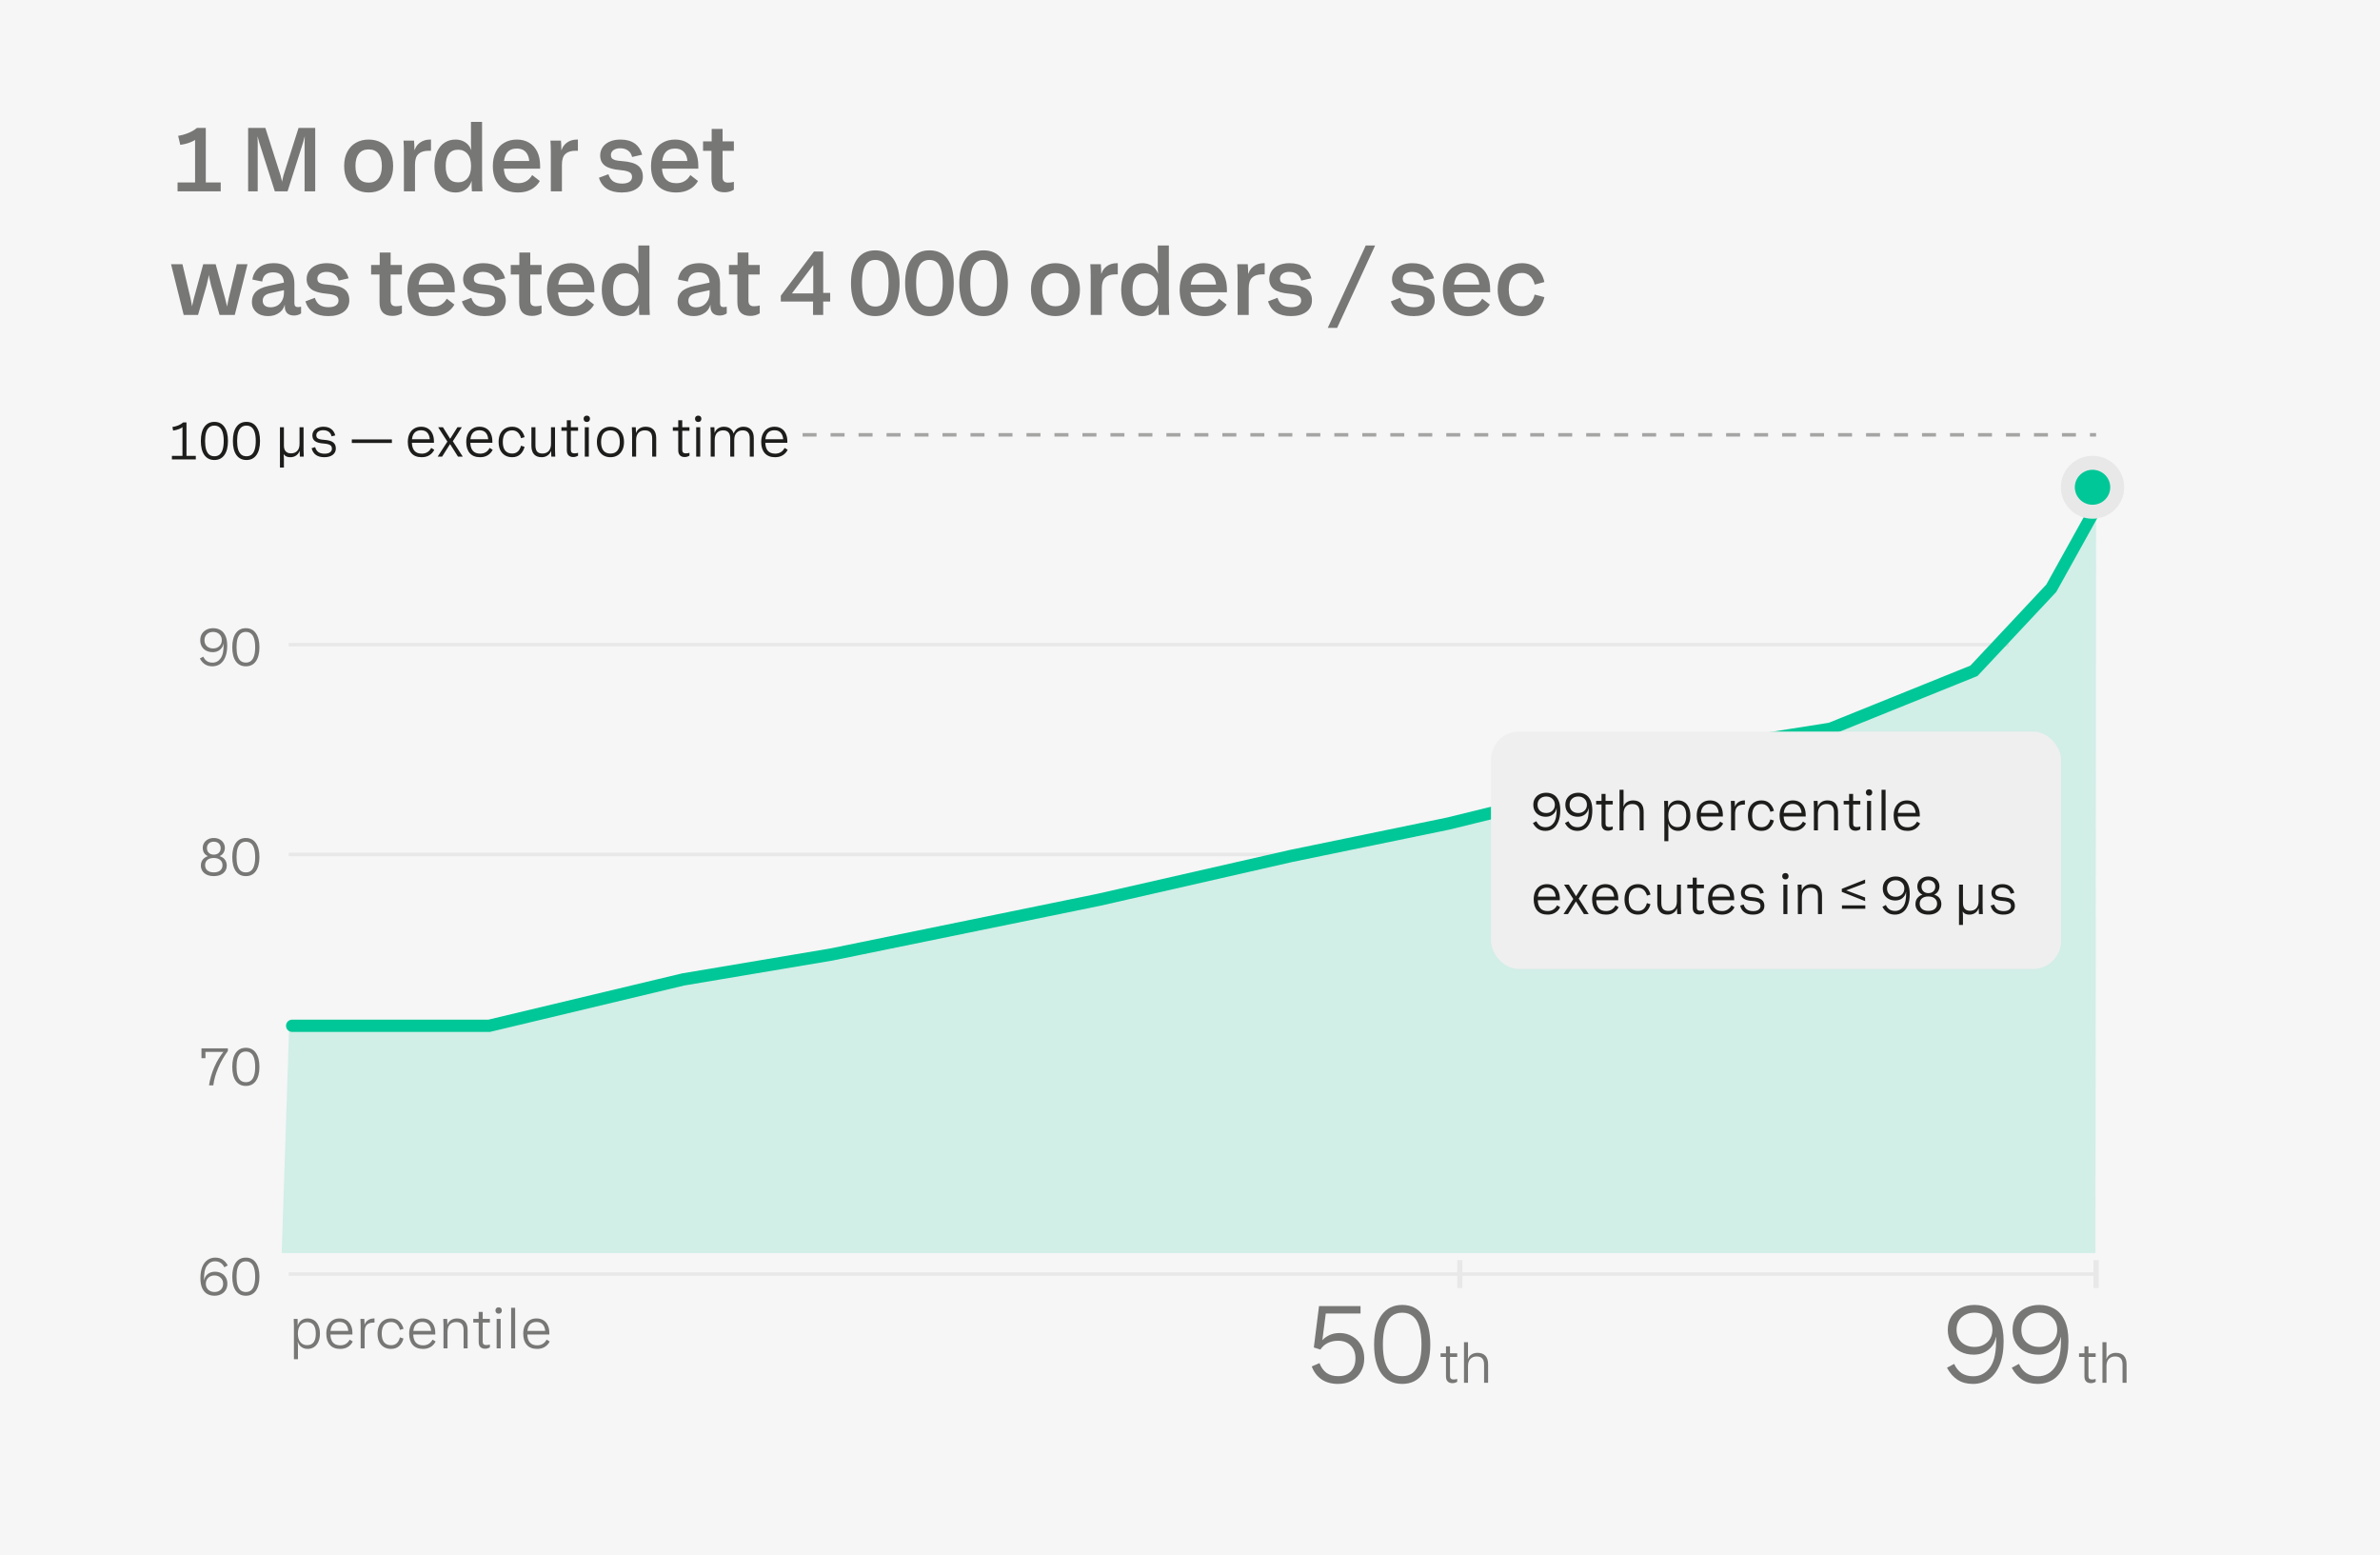
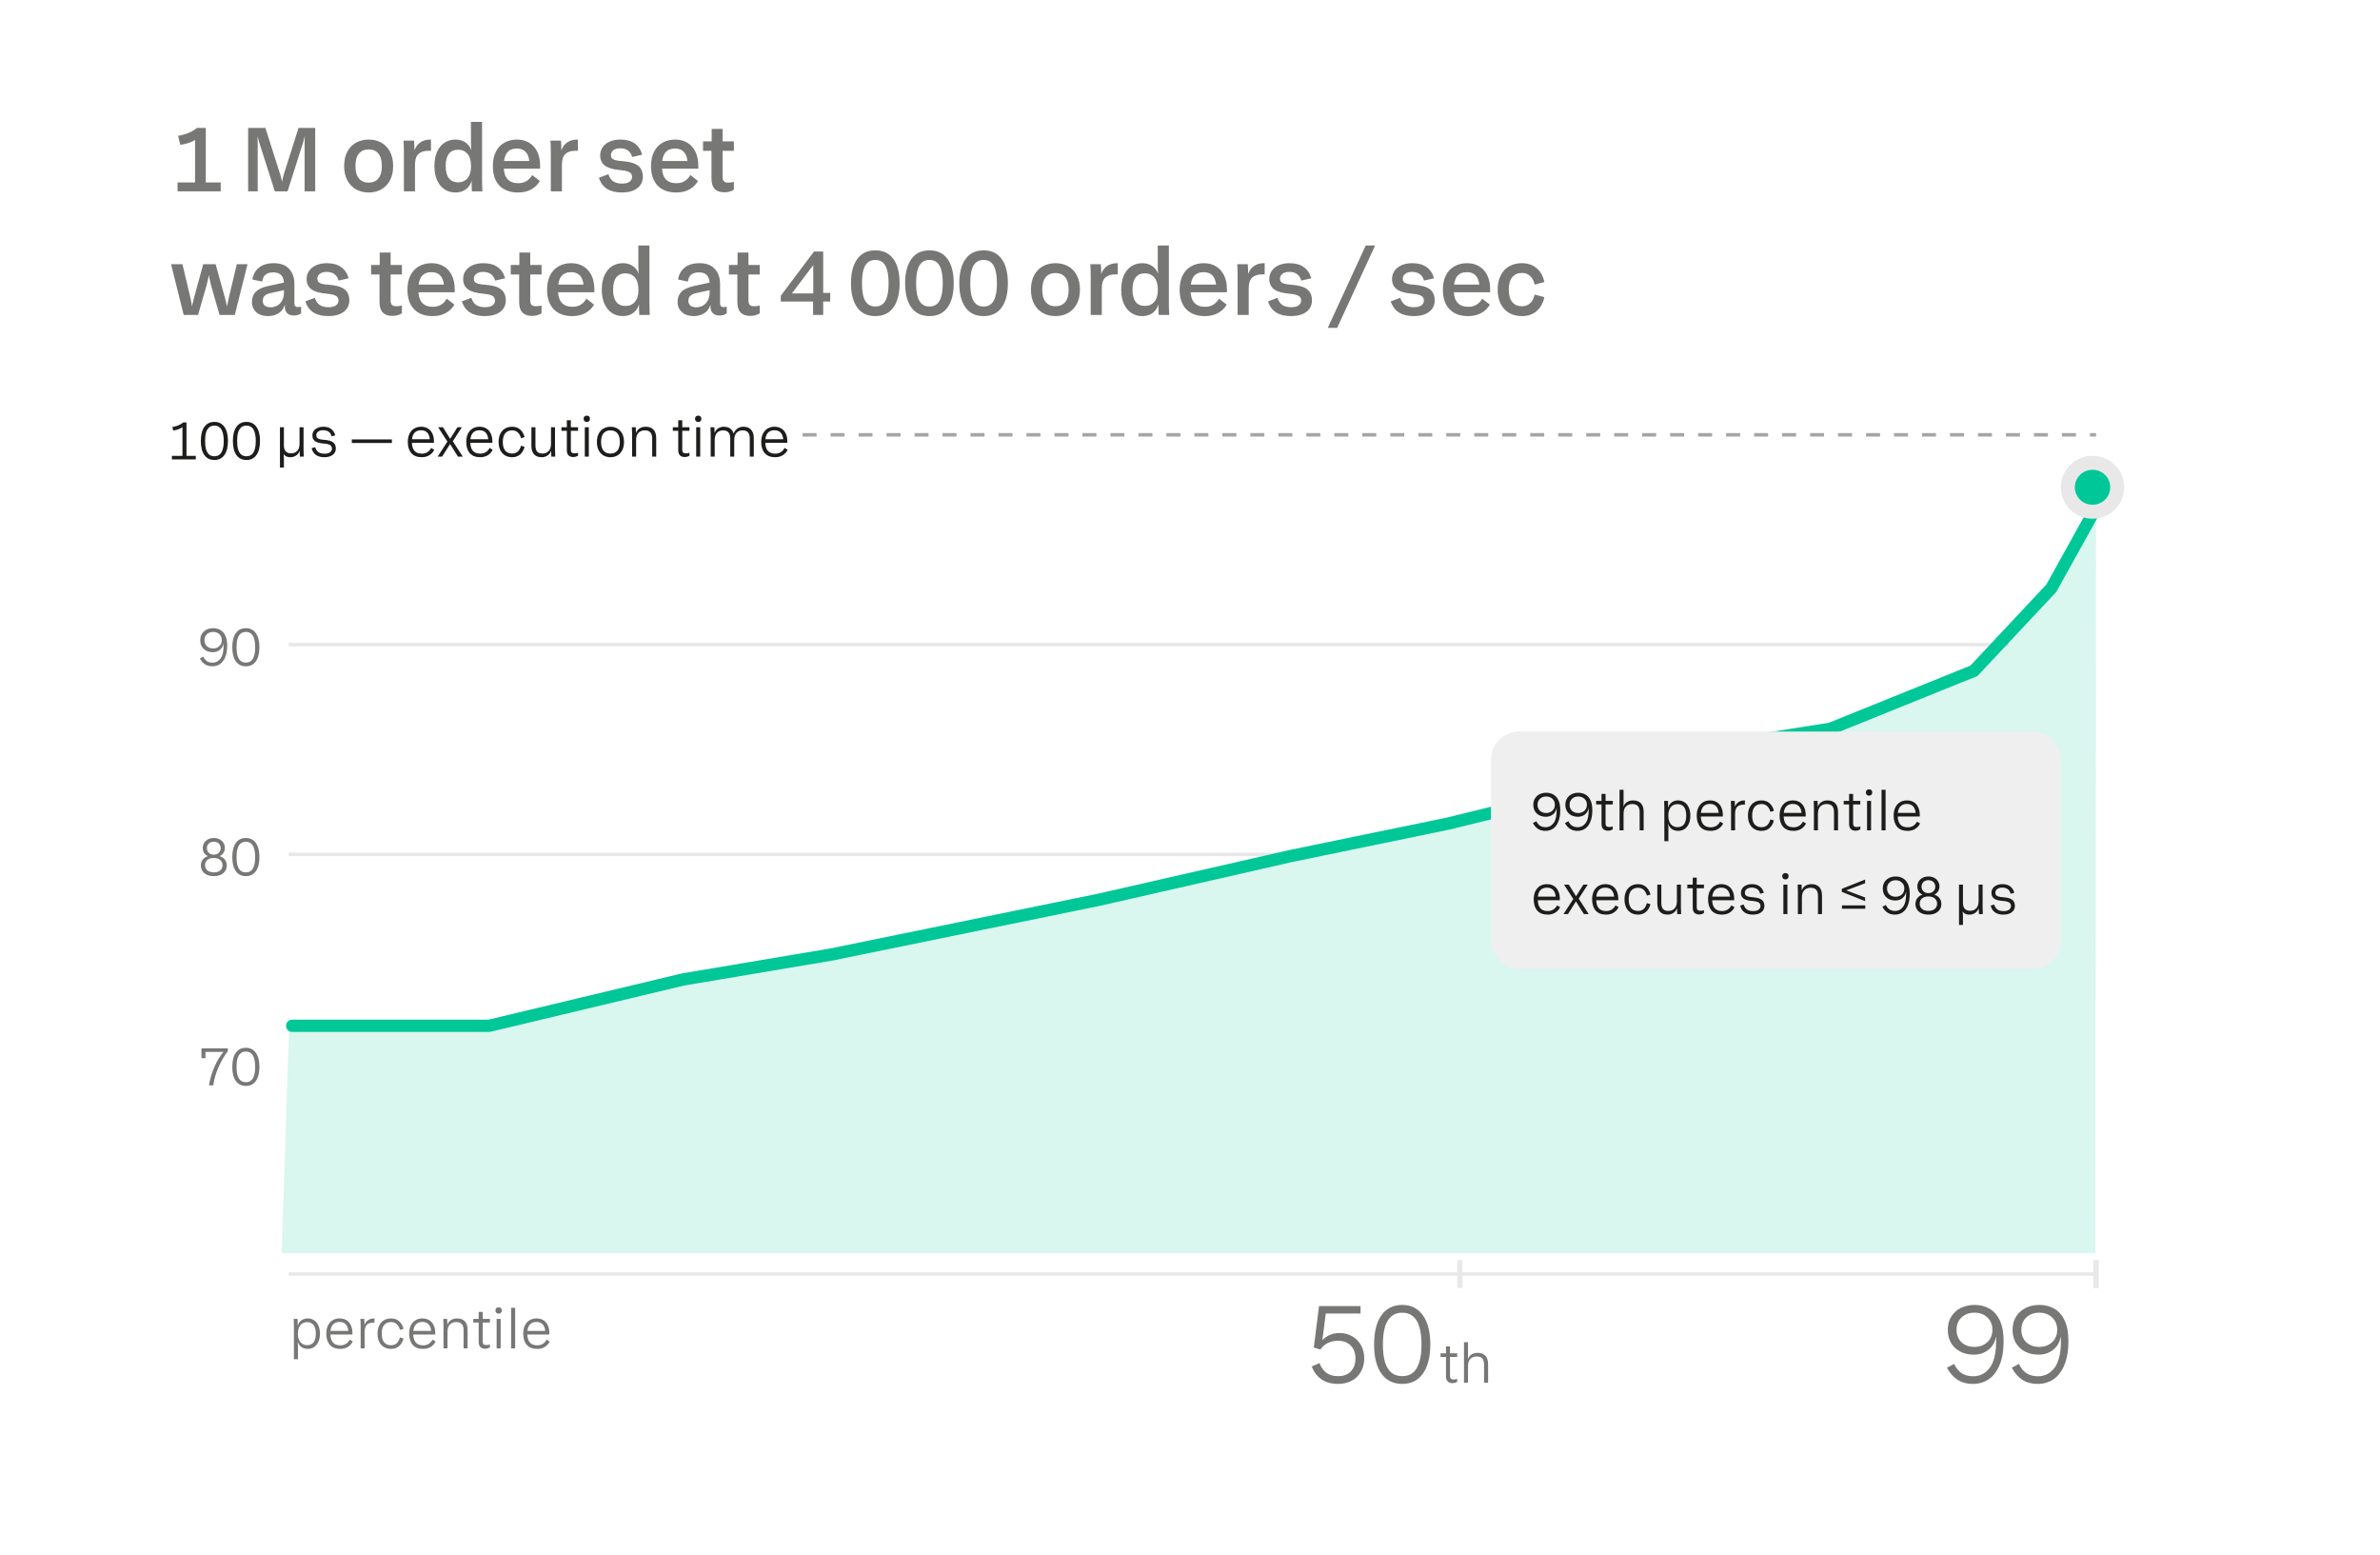
<svg xmlns="http://www.w3.org/2000/svg" fill="none" height="390" viewBox="0 0 597 390" width="597">
-   <rect fill="#F6F6F6" height="390" width="597" />
  <g clip-path="url(#clip0_29555_85184)">
    <g clip-path="url(#clip1_29555_85184)">
      <path d="M201.32 109.042L525.78 109.042" stroke="#A5A5A4" stroke-dasharray="3.51 3.51" stroke-miterlimit="10" stroke-width="0.877" />
      <path d="M72.414 161.659H503.858" stroke="#E8E8E8" stroke-miterlimit="10" stroke-width="0.877" />
      <path d="M72.414 214.272H329.351" stroke="#E8E8E8" stroke-miterlimit="10" stroke-width="0.877" />
      <path d="M72.414 319.503H525.343" stroke="#E8E8E8" stroke-width="0.877" />
      <path d="M73.73 332.424C73.73 331.826 73.711 331.271 73.674 330.758H74.654C74.682 331.28 74.687 331.854 74.668 332.48H74.724V336.414H74.668C74.715 336.768 74.738 337.09 74.738 337.38V340.866H73.73V332.424ZM77.174 338.276C76.409 338.276 75.774 338.024 75.27 337.52C74.775 337.006 74.528 336.222 74.528 335.168V333.726C74.528 332.671 74.775 331.892 75.27 331.388C75.774 330.884 76.409 330.632 77.174 330.632C77.762 330.632 78.289 330.781 78.756 331.08C79.223 331.369 79.587 331.803 79.848 332.382C80.119 332.951 80.254 333.642 80.254 334.454C80.254 335.256 80.119 335.947 79.848 336.526C79.587 337.095 79.223 337.529 78.756 337.828C78.289 338.126 77.762 338.276 77.174 338.276ZM77.034 337.338C77.762 337.338 78.308 337.095 78.672 336.61C79.036 336.124 79.218 335.406 79.218 334.454C79.218 333.502 79.036 332.783 78.672 332.298C78.308 331.812 77.762 331.57 77.034 331.57C76.343 331.57 75.783 331.817 75.354 332.312C74.934 332.806 74.724 333.52 74.724 334.454C74.724 335.387 74.934 336.101 75.354 336.596C75.783 337.09 76.343 337.338 77.034 337.338ZM85.337 338.276C84.207 338.276 83.344 337.94 82.747 337.268C82.149 336.596 81.851 335.658 81.851 334.454C81.851 333.67 81.986 332.993 82.257 332.424C82.537 331.845 82.929 331.402 83.433 331.094C83.937 330.786 84.52 330.632 85.183 330.632C85.845 330.632 86.419 330.781 86.905 331.08C87.39 331.378 87.759 331.803 88.011 332.354C88.272 332.904 88.403 333.544 88.403 334.272V334.664H82.453V333.768H87.997L87.395 334.454C87.413 333.492 87.236 332.764 86.863 332.27C86.499 331.766 85.929 331.514 85.155 331.514C84.408 331.514 83.839 331.756 83.447 332.242C83.064 332.727 82.873 333.418 82.873 334.314V334.454C82.873 335.415 83.078 336.143 83.489 336.638C83.899 337.132 84.52 337.38 85.351 337.38C86.415 337.38 87.203 336.904 87.717 335.952L88.487 336.414C88.207 336.983 87.801 337.436 87.269 337.772C86.737 338.108 86.093 338.276 85.337 338.276ZM91.388 332.48C91.51 331.901 91.794 331.448 92.242 331.122C92.7 330.795 93.232 330.632 93.838 330.632H93.936V331.682H93.656C92.947 331.682 92.406 331.859 92.032 332.214C91.659 332.568 91.472 333.166 91.472 334.006H91.388V332.48ZM90.464 332.424C90.464 331.826 90.446 331.271 90.408 330.758H91.388C91.426 331.252 91.444 331.728 91.444 332.186H91.472V338.136H90.464V332.424ZM98.104 338.276C97.432 338.276 96.84 338.126 96.326 337.828C95.813 337.52 95.412 337.081 95.122 336.512C94.842 335.933 94.702 335.247 94.702 334.454C94.702 333.66 94.842 332.974 95.122 332.396C95.412 331.817 95.813 331.378 96.326 331.08C96.84 330.781 97.432 330.632 98.104 330.632C98.907 330.632 99.574 330.865 100.106 331.332C100.638 331.798 101.012 332.433 101.226 333.236L100.33 333.502C100.153 332.867 99.878 332.382 99.504 332.046C99.131 331.71 98.664 331.542 98.104 331.542C97.348 331.542 96.765 331.789 96.354 332.284C95.953 332.778 95.752 333.502 95.752 334.454C95.752 335.406 95.953 336.129 96.354 336.624C96.765 337.109 97.348 337.352 98.104 337.352C98.664 337.352 99.131 337.188 99.504 336.862C99.878 336.526 100.148 336.036 100.316 335.392L101.212 335.672C101.007 336.465 100.638 337.1 100.106 337.576C99.574 338.042 98.907 338.276 98.104 338.276ZM106.118 338.276C104.989 338.276 104.125 337.94 103.528 337.268C102.931 336.596 102.632 335.658 102.632 334.454C102.632 333.67 102.767 332.993 103.038 332.424C103.318 331.845 103.71 331.402 104.214 331.094C104.718 330.786 105.301 330.632 105.964 330.632C106.627 330.632 107.201 330.781 107.686 331.08C108.171 331.378 108.54 331.803 108.792 332.354C109.053 332.904 109.184 333.544 109.184 334.272V334.664H103.234V333.768H108.778L108.176 334.454C108.195 333.492 108.017 332.764 107.644 332.27C107.28 331.766 106.711 331.514 105.936 331.514C105.189 331.514 104.62 331.756 104.228 332.242C103.845 332.727 103.654 333.418 103.654 334.314V334.454C103.654 335.415 103.859 336.143 104.27 336.638C104.681 337.132 105.301 337.38 106.132 337.38C107.196 337.38 107.985 336.904 108.498 335.952L109.268 336.414C108.988 336.983 108.582 337.436 108.05 337.772C107.518 338.108 106.874 338.276 106.118 338.276ZM111.246 332.424C111.246 331.826 111.227 331.271 111.19 330.758H112.17C112.207 331.252 112.226 331.728 112.226 332.186H112.254V338.136H111.246V332.424ZM116.286 333.572C116.286 332.89 116.136 332.382 115.838 332.046C115.539 331.71 115.072 331.542 114.438 331.542C113.784 331.542 113.257 331.742 112.856 332.144C112.454 332.545 112.254 333.166 112.254 334.006H112.184V332.452C112.305 331.873 112.59 331.425 113.038 331.108C113.495 330.79 114.027 330.632 114.634 330.632C115.492 330.632 116.15 330.874 116.608 331.36C117.065 331.845 117.294 332.554 117.294 333.488V338.136H116.286V333.572ZM121.696 338.234C121.173 338.234 120.772 338.089 120.492 337.8C120.212 337.51 120.072 337.09 120.072 336.54V331.444V331.22V329.008H121.08V336.442C121.08 336.74 121.15 336.96 121.29 337.1C121.439 337.24 121.654 337.31 121.934 337.31C122.289 337.31 122.606 337.263 122.886 337.17V337.884C122.727 337.986 122.545 338.07 122.34 338.136C122.135 338.201 121.92 338.234 121.696 338.234ZM118.714 330.758H122.886V331.654H118.714V330.758ZM125.584 330.758V338.136H124.576V330.758H125.584ZM125.08 329.442C124.828 329.442 124.632 329.367 124.492 329.218C124.352 329.068 124.282 328.872 124.282 328.63C124.282 328.396 124.352 328.21 124.492 328.07C124.632 327.92 124.828 327.846 125.08 327.846C125.332 327.846 125.528 327.92 125.668 328.07C125.808 328.21 125.878 328.396 125.878 328.63C125.878 328.872 125.808 329.068 125.668 329.218C125.528 329.367 125.332 329.442 125.08 329.442ZM128.212 327.972H129.22V338.136H128.212V327.972ZM134.733 338.276C133.604 338.276 132.741 337.94 132.143 337.268C131.546 336.596 131.247 335.658 131.247 334.454C131.247 333.67 131.383 332.993 131.653 332.424C131.933 331.845 132.325 331.402 132.829 331.094C133.333 330.786 133.917 330.632 134.579 330.632C135.242 330.632 135.816 330.781 136.301 331.08C136.787 331.378 137.155 331.803 137.407 332.354C137.669 332.904 137.799 333.544 137.799 334.272V334.664H131.849V333.768H137.393L136.791 334.454C136.81 333.492 136.633 332.764 136.259 332.27C135.895 331.766 135.326 331.514 134.551 331.514C133.805 331.514 133.235 331.756 132.843 332.242C132.461 332.727 132.269 333.418 132.269 334.314V334.454C132.269 335.415 132.475 336.143 132.885 336.638C133.296 337.132 133.917 337.38 134.747 337.38C135.811 337.38 136.6 336.904 137.113 335.952L137.883 336.414C137.603 336.983 137.197 337.436 136.665 337.772C136.133 338.108 135.489 338.276 134.733 338.276Z" fill="#777776" />
      <path d="M366.184 323.011V315.995" stroke="#E8E8E8" stroke-linejoin="round" stroke-width="1.315" />
      <path d="M525.781 323.011V315.995" stroke="#E8E8E8" stroke-linejoin="round" stroke-width="1.315" />
      <path d="M45.769 106.538L45.951 105.936H46.777V115.218H45.769V106.538ZM43.123 114.322H49.115V115.218H43.123V114.322ZM43.249 107.084C43.781 107 44.275 106.864 44.733 106.678C45.19 106.491 45.596 106.244 45.951 105.936V106.958C45.727 107.2 45.391 107.41 44.943 107.588C44.504 107.765 44 107.896 43.431 107.98L43.249 107.084ZM53.78 115.358C52.697 115.358 51.857 114.942 51.26 114.112C50.672 113.281 50.378 112.105 50.378 110.584C50.378 109.062 50.672 107.886 51.26 107.056C51.857 106.216 52.697 105.796 53.78 105.796C54.862 105.796 55.698 106.216 56.286 107.056C56.883 107.886 57.182 109.062 57.182 110.584C57.182 112.105 56.883 113.281 56.286 114.112C55.698 114.942 54.862 115.358 53.78 115.358ZM53.78 114.42C54.302 114.42 54.736 114.28 55.082 114C55.427 113.71 55.684 113.281 55.852 112.712C56.029 112.142 56.118 111.433 56.118 110.584C56.118 109.725 56.029 109.011 55.852 108.442C55.684 107.872 55.427 107.448 55.082 107.168C54.736 106.878 54.302 106.734 53.78 106.734C53.257 106.734 52.823 106.878 52.478 107.168C52.132 107.448 51.871 107.872 51.694 108.442C51.526 109.011 51.442 109.725 51.442 110.584C51.442 111.433 51.526 112.142 51.694 112.712C51.871 113.281 52.132 113.71 52.478 114C52.823 114.28 53.257 114.42 53.78 114.42ZM61.819 115.358C60.736 115.358 59.896 114.942 59.299 114.112C58.711 113.281 58.417 112.105 58.417 110.584C58.417 109.062 58.711 107.886 59.299 107.056C59.896 106.216 60.736 105.796 61.819 105.796C62.901 105.796 63.737 106.216 64.325 107.056C64.922 107.886 65.221 109.062 65.221 110.584C65.221 112.105 64.922 113.281 64.325 114.112C63.737 114.942 62.901 115.358 61.819 115.358ZM61.819 114.42C62.341 114.42 62.775 114.28 63.121 114C63.466 113.71 63.723 113.281 63.891 112.712C64.068 112.142 64.157 111.433 64.157 110.584C64.157 109.725 64.068 109.011 63.891 108.442C63.723 107.872 63.466 107.448 63.121 107.168C62.775 106.878 62.341 106.734 61.819 106.734C61.296 106.734 60.862 106.878 60.517 107.168C60.171 107.448 59.91 107.872 59.733 108.442C59.565 109.011 59.481 109.725 59.481 110.584C59.481 111.433 59.565 112.142 59.733 112.712C59.91 113.281 60.171 113.71 60.517 114C60.862 114.28 61.296 114.42 61.819 114.42Z" fill="#1D1D1B" />
      <path d="M53.463 157.534C54.145 157.534 54.747 157.683 55.269 157.982C55.801 158.281 56.221 158.757 56.529 159.41C56.837 160.054 56.991 160.889 56.991 161.916C56.991 163.064 56.828 164.025 56.501 164.8C56.184 165.575 55.745 166.153 55.185 166.536C54.625 166.909 53.986 167.096 53.267 167.096C52.539 167.096 51.919 166.928 51.405 166.592C50.892 166.256 50.467 165.771 50.131 165.136L50.999 164.674C51.233 165.178 51.541 165.556 51.923 165.808C52.315 166.051 52.777 166.172 53.309 166.172C54.159 166.172 54.845 165.803 55.367 165.066C55.89 164.319 56.128 163.106 56.081 161.426H56.053C55.932 162.079 55.624 162.597 55.129 162.98C54.644 163.363 54.056 163.554 53.365 163.554C52.768 163.554 52.231 163.433 51.755 163.19C51.279 162.947 50.906 162.602 50.635 162.154C50.365 161.697 50.229 161.16 50.229 160.544C50.229 159.928 50.369 159.396 50.649 158.948C50.939 158.491 51.326 158.141 51.811 157.898C52.306 157.655 52.857 157.534 53.463 157.534ZM53.463 158.472C52.829 158.472 52.306 158.663 51.895 159.046C51.494 159.419 51.293 159.919 51.293 160.544C51.293 161.169 51.494 161.673 51.895 162.056C52.306 162.429 52.829 162.616 53.463 162.616C54.089 162.616 54.607 162.425 55.017 162.042C55.428 161.659 55.633 161.16 55.633 160.544C55.633 159.928 55.428 159.429 55.017 159.046C54.607 158.663 54.089 158.472 53.463 158.472ZM61.67 167.096C60.588 167.096 59.748 166.681 59.15 165.85C58.562 165.019 58.268 163.843 58.268 162.322C58.268 160.801 58.562 159.625 59.15 158.794C59.748 157.954 60.588 157.534 61.67 157.534C62.753 157.534 63.588 157.954 64.176 158.794C64.774 159.625 65.072 160.801 65.072 162.322C65.072 163.843 64.774 165.019 64.176 165.85C63.588 166.681 62.753 167.096 61.67 167.096ZM61.67 166.158C62.193 166.158 62.627 166.018 62.972 165.738C63.318 165.449 63.574 165.019 63.742 164.45C63.92 163.881 64.008 163.171 64.008 162.322C64.008 161.463 63.92 160.749 63.742 160.18C63.574 159.611 63.318 159.186 62.972 158.906C62.627 158.617 62.193 158.472 61.67 158.472C61.148 158.472 60.714 158.617 60.368 158.906C60.023 159.186 59.762 159.611 59.584 160.18C59.416 160.749 59.332 161.463 59.332 162.322C59.332 163.171 59.416 163.881 59.584 164.45C59.762 165.019 60.023 165.449 60.368 165.738C60.714 166.018 61.148 166.158 61.67 166.158Z" fill="#777776" />
      <path d="M56.403 212.629C56.403 213.068 56.296 213.469 56.081 213.833C55.876 214.188 55.563 214.468 55.143 214.673C54.723 214.879 54.219 214.981 53.631 214.981C53.034 214.981 52.525 214.883 52.105 214.687C51.695 214.482 51.382 214.207 51.167 213.861C50.962 213.507 50.859 213.096 50.859 212.629C50.859 212.191 50.967 211.785 51.181 211.411C51.405 211.029 51.727 210.725 52.147 210.501C52.567 210.268 53.062 210.151 53.631 210.151C54.201 210.151 54.695 210.268 55.115 210.501C55.535 210.725 55.853 211.029 56.067 211.411C56.291 211.785 56.403 212.191 56.403 212.629ZM53.631 214.323C54.145 214.323 54.56 214.174 54.877 213.875C55.195 213.577 55.353 213.185 55.353 212.699C55.353 212.214 55.195 211.822 54.877 211.523C54.56 211.225 54.145 211.075 53.631 211.075C53.118 211.075 52.703 211.225 52.385 211.523C52.068 211.822 51.909 212.214 51.909 212.699C51.909 213.185 52.068 213.577 52.385 213.875C52.703 214.174 53.118 214.323 53.631 214.323ZM56.879 217.067C56.879 217.59 56.744 218.052 56.473 218.453C56.203 218.855 55.82 219.167 55.325 219.391C54.831 219.606 54.266 219.713 53.631 219.713C52.997 219.713 52.432 219.606 51.937 219.391C51.443 219.167 51.06 218.855 50.789 218.453C50.519 218.052 50.383 217.59 50.383 217.067C50.383 216.274 50.663 215.649 51.223 215.191C51.793 214.725 52.595 214.491 53.631 214.491C54.322 214.491 54.91 214.599 55.395 214.813C55.89 215.019 56.259 215.317 56.501 215.709C56.753 216.092 56.879 216.545 56.879 217.067ZM53.631 218.775C54.322 218.775 54.859 218.612 55.241 218.285C55.624 217.949 55.815 217.511 55.815 216.969C55.815 216.428 55.624 215.994 55.241 215.667C54.859 215.331 54.322 215.163 53.631 215.163C52.931 215.163 52.39 215.327 52.007 215.653C51.634 215.98 51.447 216.419 51.447 216.969C51.447 217.511 51.639 217.949 52.021 218.285C52.404 218.612 52.941 218.775 53.631 218.775ZM61.67 219.713C60.588 219.713 59.748 219.298 59.15 218.467C58.562 217.637 58.268 216.461 58.268 214.939C58.268 213.418 58.562 212.242 59.15 211.411C59.748 210.571 60.588 210.151 61.67 210.151C62.753 210.151 63.588 210.571 64.176 211.411C64.774 212.242 65.072 213.418 65.072 214.939C65.072 216.461 64.774 217.637 64.176 218.467C63.588 219.298 62.753 219.713 61.67 219.713ZM61.67 218.775C62.193 218.775 62.627 218.635 62.972 218.355C63.318 218.066 63.574 217.637 63.742 217.067C63.92 216.498 64.008 215.789 64.008 214.939C64.008 214.081 63.92 213.367 63.742 212.797C63.574 212.228 63.318 211.803 62.972 211.523C62.627 211.234 62.193 211.089 61.67 211.089C61.148 211.089 60.714 211.234 60.368 211.523C60.023 211.803 59.762 212.228 59.584 212.797C59.416 213.367 59.332 214.081 59.332 214.939C59.332 215.789 59.416 216.498 59.584 217.067C59.762 217.637 60.023 218.066 60.368 218.355C60.714 218.635 61.148 218.775 61.67 218.775Z" fill="#777776" />
      <path d="M50.537 262.905H51.531V265.369H50.537V262.905ZM51.083 262.905H57.159V263.577L56.193 263.801H51.083V262.905ZM52.427 272.187C52.679 270.563 53.137 269.004 53.799 267.511C54.471 266.008 55.274 264.697 56.207 263.577H57.159C56.226 264.818 55.428 266.204 54.765 267.735C54.103 269.265 53.683 270.749 53.505 272.187H52.427ZM61.67 272.327C60.588 272.327 59.748 271.911 59.15 271.081C58.562 270.25 58.268 269.074 58.268 267.553C58.268 266.031 58.562 264.855 59.15 264.025C59.748 263.185 60.588 262.765 61.67 262.765C62.753 262.765 63.588 263.185 64.176 264.025C64.774 264.855 65.072 266.031 65.072 267.553C65.072 269.074 64.774 270.25 64.176 271.081C63.588 271.911 62.753 272.327 61.67 272.327ZM61.67 271.389C62.193 271.389 62.627 271.249 62.972 270.969C63.318 270.679 63.574 270.25 63.742 269.681C63.92 269.111 64.008 268.402 64.008 267.553C64.008 266.694 63.92 265.98 63.742 265.411C63.574 264.841 63.318 264.417 62.972 264.137C62.627 263.847 62.193 263.703 61.67 263.703C61.148 263.703 60.714 263.847 60.368 264.137C60.023 264.417 59.762 264.841 59.584 265.411C59.416 265.98 59.332 266.694 59.332 267.553C59.332 268.402 59.416 269.111 59.584 269.681C59.762 270.25 60.023 270.679 60.368 270.969C60.714 271.249 61.148 271.389 61.67 271.389Z" fill="#777776" />
-       <path d="M53.799 324.944C53.118 324.944 52.511 324.794 51.979 324.496C51.457 324.197 51.041 323.726 50.733 323.082C50.425 322.428 50.271 321.588 50.271 320.562C50.271 319.414 50.43 318.452 50.747 317.678C51.074 316.903 51.517 316.329 52.077 315.956C52.637 315.573 53.277 315.382 53.995 315.382C54.723 315.382 55.344 315.55 55.857 315.886C56.371 316.222 56.795 316.707 57.131 317.342L56.263 317.804C56.03 317.3 55.717 316.926 55.325 316.684C54.943 316.432 54.485 316.306 53.953 316.306C53.104 316.306 52.418 316.679 51.895 317.426C51.373 318.163 51.135 319.372 51.181 321.052H51.209C51.331 320.398 51.634 319.88 52.119 319.498C52.614 319.115 53.207 318.924 53.897 318.924C54.495 318.924 55.031 319.045 55.507 319.288C55.983 319.53 56.357 319.88 56.627 320.338C56.898 320.786 57.033 321.318 57.033 321.934C57.033 322.55 56.889 323.086 56.599 323.544C56.319 323.992 55.932 324.337 55.437 324.58C54.952 324.822 54.406 324.944 53.799 324.944ZM53.799 324.006C54.434 324.006 54.952 323.819 55.353 323.446C55.764 323.063 55.969 322.559 55.969 321.934C55.969 321.308 55.764 320.809 55.353 320.436C54.952 320.053 54.434 319.862 53.799 319.862C53.174 319.862 52.656 320.053 52.245 320.436C51.835 320.818 51.629 321.318 51.629 321.934C51.629 322.55 51.835 323.049 52.245 323.432C52.656 323.814 53.174 324.006 53.799 324.006ZM61.67 324.944C60.588 324.944 59.748 324.528 59.15 323.698C58.562 322.867 58.268 321.691 58.268 320.17C58.268 318.648 58.562 317.472 59.15 316.642C59.748 315.802 60.588 315.382 61.67 315.382C62.753 315.382 63.588 315.802 64.176 316.642C64.774 317.472 65.072 318.648 65.072 320.17C65.072 321.691 64.774 322.867 64.176 323.698C63.588 324.528 62.753 324.944 61.67 324.944ZM61.67 324.006C62.193 324.006 62.627 323.866 62.972 323.586C63.318 323.296 63.574 322.867 63.742 322.298C63.92 321.728 64.008 321.019 64.008 320.17C64.008 319.311 63.92 318.597 63.742 318.028C63.574 317.458 63.318 317.034 62.972 316.754C62.627 316.464 62.193 316.32 61.67 316.32C61.148 316.32 60.714 316.464 60.368 316.754C60.023 317.034 59.762 317.458 59.584 318.028C59.416 318.597 59.332 319.311 59.332 320.17C59.332 321.019 59.416 321.728 59.584 322.298C59.762 322.867 60.023 323.296 60.368 323.586C60.714 323.866 61.148 324.006 61.67 324.006Z" fill="#777776" />
      <path d="M70.222 107.141H71.216V113.903H71.146C71.193 114.257 71.216 114.579 71.216 114.869V117.249H70.222V107.141ZM72.854 114.659C72.35 114.659 71.935 114.556 71.608 114.351C71.282 114.136 71.02 113.744 70.824 113.175L70.222 111.803V111.425H71.216V111.705C71.216 112.377 71.37 112.876 71.678 113.203C71.986 113.529 72.425 113.693 72.994 113.693C73.629 113.693 74.142 113.497 74.534 113.105C74.936 112.703 75.136 112.097 75.136 111.285H75.22V112.811C75.08 113.399 74.791 113.856 74.352 114.183C73.923 114.5 73.424 114.659 72.854 114.659ZM75.22 114.519C75.183 114.024 75.164 113.548 75.164 113.091H75.136V107.141H76.144V112.853C76.144 113.45 76.163 114.005 76.2 114.519H75.22ZM81.357 114.659C79.612 114.659 78.547 113.907 78.165 112.405L79.047 112.125C79.215 112.703 79.49 113.123 79.873 113.385C80.265 113.646 80.778 113.777 81.413 113.777C81.992 113.777 82.444 113.665 82.771 113.441C83.097 113.207 83.261 112.899 83.261 112.517C83.261 112.246 83.2 112.027 83.079 111.859C82.957 111.681 82.738 111.541 82.421 111.439C82.103 111.327 81.66 111.252 81.091 111.215C80.176 111.149 79.49 110.958 79.033 110.641C78.585 110.323 78.361 109.843 78.361 109.199C78.361 108.769 78.473 108.391 78.697 108.065C78.93 107.729 79.257 107.472 79.677 107.295C80.097 107.108 80.582 107.015 81.133 107.015C81.917 107.015 82.561 107.201 83.065 107.575C83.569 107.948 83.914 108.485 84.101 109.185L83.177 109.423C83.046 108.9 82.799 108.513 82.435 108.261C82.071 108.009 81.609 107.883 81.049 107.883C80.535 107.883 80.12 108.004 79.803 108.247C79.495 108.48 79.341 108.788 79.341 109.171C79.341 109.413 79.397 109.609 79.509 109.759C79.63 109.908 79.835 110.029 80.125 110.123C80.424 110.207 80.834 110.267 81.357 110.305C82.393 110.379 83.13 110.589 83.569 110.935C84.017 111.271 84.241 111.789 84.241 112.489C84.241 113.142 83.98 113.669 83.457 114.071C82.934 114.463 82.234 114.659 81.357 114.659ZM88.251 110.193H98.303V111.089H88.251V110.193ZM105.782 114.659C104.653 114.659 103.789 114.323 103.192 113.651C102.595 112.979 102.296 112.041 102.296 110.837C102.296 110.053 102.431 109.376 102.702 108.807C102.982 108.228 103.374 107.785 103.878 107.477C104.382 107.169 104.965 107.015 105.628 107.015C106.291 107.015 106.865 107.164 107.35 107.463C107.835 107.761 108.204 108.186 108.456 108.737C108.717 109.287 108.848 109.927 108.848 110.655V111.047H102.898V110.151H108.442L107.84 110.837C107.859 109.875 107.681 109.147 107.308 108.653C106.944 108.149 106.375 107.897 105.6 107.897C104.853 107.897 104.284 108.139 103.892 108.625C103.509 109.11 103.318 109.801 103.318 110.697V110.837C103.318 111.798 103.523 112.526 103.934 113.021C104.345 113.515 104.965 113.763 105.796 113.763C106.86 113.763 107.649 113.287 108.162 112.335L108.932 112.797C108.652 113.366 108.246 113.819 107.714 114.155C107.182 114.491 106.538 114.659 105.782 114.659ZM112.702 111.061L112.31 110.879L109.902 107.141H111.106L113.094 110.319L113.542 110.585L116.09 114.519H114.886L112.702 111.061ZM112.31 110.613L112.702 110.389L114.746 107.141H115.852L113.43 110.893L113.038 111.131L110.896 114.519H109.776L112.31 110.613ZM120.438 114.659C119.309 114.659 118.446 114.323 117.848 113.651C117.251 112.979 116.952 112.041 116.952 110.837C116.952 110.053 117.088 109.376 117.358 108.807C117.638 108.228 118.03 107.785 118.534 107.477C119.038 107.169 119.622 107.015 120.284 107.015C120.947 107.015 121.521 107.164 122.006 107.463C122.492 107.761 122.86 108.186 123.112 108.737C123.374 109.287 123.504 109.927 123.504 110.655V111.047H117.554V110.151H123.098L122.496 110.837C122.515 109.875 122.338 109.147 121.964 108.653C121.6 108.149 121.031 107.897 120.256 107.897C119.51 107.897 118.94 108.139 118.548 108.625C118.166 109.11 117.974 109.801 117.974 110.697V110.837C117.974 111.798 118.18 112.526 118.59 113.021C119.001 113.515 119.622 113.763 120.452 113.763C121.516 113.763 122.305 113.287 122.818 112.335L123.588 112.797C123.308 113.366 122.902 113.819 122.37 114.155C121.838 114.491 121.194 114.659 120.438 114.659ZM128.475 114.659C127.803 114.659 127.211 114.509 126.697 114.211C126.184 113.903 125.783 113.464 125.493 112.895C125.213 112.316 125.073 111.63 125.073 110.837C125.073 110.043 125.213 109.357 125.493 108.779C125.783 108.2 126.184 107.761 126.697 107.463C127.211 107.164 127.803 107.015 128.475 107.015C129.278 107.015 129.945 107.248 130.477 107.715C131.009 108.181 131.383 108.816 131.597 109.619L130.701 109.885C130.524 109.25 130.249 108.765 129.875 108.429C129.502 108.093 129.035 107.925 128.475 107.925C127.719 107.925 127.136 108.172 126.725 108.667C126.324 109.161 126.123 109.885 126.123 110.837C126.123 111.789 126.324 112.512 126.725 113.007C127.136 113.492 127.719 113.735 128.475 113.735C129.035 113.735 129.502 113.571 129.875 113.245C130.249 112.909 130.519 112.419 130.687 111.775L131.583 112.055C131.378 112.848 131.009 113.483 130.477 113.959C129.945 114.425 129.278 114.659 128.475 114.659ZM138.298 114.519C138.261 114.024 138.242 113.548 138.242 113.091H138.214V107.141H139.222V112.853C139.222 113.45 139.241 114.005 139.278 114.519H138.298ZM135.876 114.659C135.036 114.659 134.397 114.416 133.958 113.931C133.52 113.445 133.3 112.736 133.3 111.803V107.141H134.308V111.705C134.308 112.395 134.448 112.909 134.728 113.245C135.018 113.571 135.466 113.735 136.072 113.735C136.707 113.735 137.22 113.534 137.612 113.133C138.014 112.731 138.214 112.115 138.214 111.285H138.298V112.811C138.168 113.389 137.878 113.842 137.43 114.169C136.982 114.495 136.464 114.659 135.876 114.659ZM143.809 114.617C143.287 114.617 142.885 114.472 142.605 114.183C142.325 113.893 142.185 113.473 142.185 112.923V107.827V107.603V105.391H143.193V112.825C143.193 113.123 143.263 113.343 143.403 113.483C143.553 113.623 143.767 113.693 144.047 113.693C144.402 113.693 144.719 113.646 144.999 113.553V114.267C144.841 114.369 144.659 114.453 144.453 114.519C144.248 114.584 144.033 114.617 143.809 114.617ZM140.827 107.141H144.999V108.037H140.827V107.141ZM147.697 107.141V114.519H146.689V107.141H147.697ZM147.193 105.825C146.941 105.825 146.745 105.75 146.605 105.601C146.465 105.451 146.395 105.255 146.395 105.013C146.395 104.779 146.465 104.593 146.605 104.453C146.745 104.303 146.941 104.229 147.193 104.229C147.445 104.229 147.641 104.303 147.781 104.453C147.921 104.593 147.991 104.779 147.991 105.013C147.991 105.255 147.921 105.451 147.781 105.601C147.641 105.75 147.445 105.825 147.193 105.825ZM153.126 114.659C152.472 114.659 151.884 114.509 151.362 114.211C150.848 113.903 150.447 113.464 150.158 112.895C149.868 112.316 149.724 111.63 149.724 110.837C149.724 110.043 149.868 109.362 150.158 108.793C150.447 108.214 150.848 107.775 151.362 107.477C151.884 107.169 152.472 107.015 153.126 107.015C153.788 107.015 154.376 107.169 154.89 107.477C155.403 107.775 155.804 108.214 156.094 108.793C156.383 109.362 156.528 110.043 156.528 110.837C156.528 111.63 156.383 112.316 156.094 112.895C155.804 113.464 155.403 113.903 154.89 114.211C154.376 114.509 153.788 114.659 153.126 114.659ZM153.126 113.749C153.882 113.749 154.46 113.501 154.862 113.007C155.272 112.512 155.478 111.789 155.478 110.837C155.478 109.875 155.277 109.152 154.876 108.667C154.474 108.172 153.891 107.925 153.126 107.925C152.37 107.925 151.786 108.172 151.376 108.667C150.974 109.161 150.774 109.885 150.774 110.837C150.774 111.789 150.974 112.512 151.376 113.007C151.786 113.501 152.37 113.749 153.126 113.749ZM158.556 108.807C158.556 108.209 158.538 107.654 158.5 107.141H159.48C159.518 107.635 159.536 108.111 159.536 108.569H159.564V114.519H158.556V108.807ZM163.596 109.955C163.596 109.273 163.447 108.765 163.148 108.429C162.85 108.093 162.383 107.925 161.748 107.925C161.095 107.925 160.568 108.125 160.166 108.527C159.765 108.928 159.564 109.549 159.564 110.389H159.494V108.835C159.616 108.256 159.9 107.808 160.348 107.491C160.806 107.173 161.338 107.015 161.944 107.015C162.803 107.015 163.461 107.257 163.918 107.743C164.376 108.228 164.604 108.937 164.604 109.871V114.519H163.596V109.955ZM171.755 114.617C171.232 114.617 170.831 114.472 170.551 114.183C170.271 113.893 170.131 113.473 170.131 112.923V107.827V107.603V105.391H171.139V112.825C171.139 113.123 171.209 113.343 171.349 113.483C171.498 113.623 171.713 113.693 171.993 113.693C172.347 113.693 172.665 113.646 172.945 113.553V114.267C172.786 114.369 172.604 114.453 172.399 114.519C172.193 114.584 171.979 114.617 171.755 114.617ZM168.773 107.141H172.945V108.037H168.773V107.141ZM175.642 107.141V114.519H174.634V107.141H175.642ZM175.138 105.825C174.886 105.825 174.69 105.75 174.55 105.601C174.41 105.451 174.34 105.255 174.34 105.013C174.34 104.779 174.41 104.593 174.55 104.453C174.69 104.303 174.886 104.229 175.138 104.229C175.39 104.229 175.586 104.303 175.726 104.453C175.866 104.593 175.936 104.779 175.936 105.013C175.936 105.255 175.866 105.451 175.726 105.601C175.586 105.75 175.39 105.825 175.138 105.825ZM178.271 108.807C178.271 108.209 178.252 107.654 178.215 107.141H179.195C179.232 107.635 179.251 108.111 179.251 108.569H179.279V114.519H178.271V108.807ZM183.171 109.955C183.171 109.273 183.022 108.765 182.723 108.429C182.434 108.093 181.99 107.925 181.393 107.925C180.768 107.925 180.259 108.125 179.867 108.527C179.475 108.928 179.279 109.549 179.279 110.389H179.195V108.835C179.316 108.256 179.596 107.808 180.035 107.491C180.483 107.173 180.996 107.015 181.575 107.015C182.406 107.015 183.045 107.262 183.493 107.757C183.95 108.242 184.179 108.947 184.179 109.871V114.519H183.171V109.955ZM188.071 109.955C188.071 109.273 187.922 108.765 187.623 108.429C187.334 108.093 186.89 107.925 186.293 107.925C185.668 107.925 185.159 108.125 184.767 108.527C184.375 108.928 184.179 109.549 184.179 110.389H183.955V109.017C184.114 108.373 184.422 107.878 184.879 107.533C185.336 107.187 185.868 107.015 186.475 107.015C187.306 107.015 187.945 107.262 188.393 107.757C188.85 108.242 189.079 108.947 189.079 109.871V114.519H188.071V109.955ZM194.43 114.659C193.301 114.659 192.438 114.323 191.84 113.651C191.243 112.979 190.944 112.041 190.944 110.837C190.944 110.053 191.08 109.376 191.35 108.807C191.63 108.228 192.022 107.785 192.526 107.477C193.03 107.169 193.614 107.015 194.276 107.015C194.939 107.015 195.513 107.164 195.998 107.463C196.484 107.761 196.852 108.186 197.104 108.737C197.366 109.287 197.496 109.927 197.496 110.655V111.047H191.546V110.151H197.09L196.488 110.837C196.507 109.875 196.33 109.147 195.956 108.653C195.592 108.149 195.023 107.897 194.248 107.897C193.502 107.897 192.932 108.139 192.54 108.625C192.158 109.11 191.966 109.801 191.966 110.697V110.837C191.966 111.798 192.172 112.526 192.582 113.021C192.993 113.515 193.614 113.763 194.444 113.763C195.508 113.763 196.297 113.287 196.81 112.335L197.58 112.797C197.3 113.366 196.894 113.819 196.362 114.155C195.83 114.491 195.186 114.659 194.43 114.659Z" fill="#1D1D1B" />
      <path d="M335.622 347.055C333.998 347.055 332.625 346.678 331.504 345.924C330.383 345.15 329.561 344.068 329.039 342.676L330.982 341.835C331.407 342.937 331.997 343.758 332.751 344.3C333.524 344.841 334.501 345.112 335.68 345.112C337.014 345.112 338.068 344.715 338.841 343.923C339.614 343.111 340.001 342.028 340.001 340.675C340.001 339.321 339.614 338.248 338.841 337.456C338.068 336.644 336.995 336.238 335.622 336.238C334.655 336.238 333.785 336.431 333.012 336.818C332.258 337.204 331.659 337.746 331.214 338.442L329.561 337.92L330.866 327.538H341.277V329.394H331.243L332.751 327.886L331.707 336.035H331.765C332.171 335.571 332.741 335.165 333.476 334.817C334.211 334.469 335.061 334.295 336.028 334.295C337.227 334.295 338.29 334.575 339.218 335.136C340.165 335.677 340.9 336.431 341.422 337.398C341.944 338.364 342.205 339.457 342.205 340.675C342.205 341.893 341.934 342.985 341.393 343.952C340.871 344.918 340.107 345.682 339.102 346.243C338.116 346.784 336.956 347.055 335.622 347.055ZM351.729 347.055C349.487 347.055 347.747 346.194 346.509 344.474C345.291 342.753 344.682 340.317 344.682 337.166C344.682 334.014 345.291 331.578 346.509 329.858C347.747 328.118 349.487 327.248 351.729 327.248C353.972 327.248 355.702 328.118 356.92 329.858C358.158 331.578 358.776 334.014 358.776 337.166C358.776 340.317 358.158 342.753 356.92 344.474C355.702 346.194 353.972 347.055 351.729 347.055ZM351.729 345.112C352.812 345.112 353.711 344.822 354.426 344.242C355.142 343.642 355.673 342.753 356.021 341.574C356.389 340.394 356.572 338.925 356.572 337.166C356.572 335.387 356.389 333.908 356.021 332.729C355.673 331.549 355.142 330.67 354.426 330.09C353.711 329.49 352.812 329.191 351.729 329.191C350.647 329.191 349.748 329.49 349.032 330.09C348.317 330.67 347.776 331.549 347.408 332.729C347.06 333.908 346.886 335.387 346.886 337.166C346.886 338.925 347.06 340.394 347.408 341.574C347.776 342.753 348.317 343.642 349.032 344.242C349.748 344.822 350.647 345.112 351.729 345.112Z" fill="#777776" />
      <path d="M364.335 346.863C363.812 346.863 363.411 346.718 363.131 346.429C362.851 346.139 362.711 345.719 362.711 345.169V340.073V339.849V337.637H363.719V345.071C363.719 345.369 363.789 345.589 363.929 345.729C364.078 345.869 364.293 345.939 364.573 345.939C364.927 345.939 365.245 345.892 365.525 345.799V346.513C365.366 346.615 365.184 346.699 364.979 346.765C364.773 346.83 364.559 346.863 364.335 346.863ZM361.353 339.387H365.525V340.283H361.353V339.387ZM367.227 336.601H368.235V340.129C368.235 340.306 368.225 340.535 368.207 340.815H368.235V346.765H367.227V336.601ZM372.267 342.201C372.267 341.519 372.117 341.011 371.819 340.675C371.52 340.339 371.053 340.171 370.419 340.171C369.765 340.171 369.238 340.371 368.837 340.773C368.435 341.174 368.235 341.795 368.235 342.635H368.165V341.081C368.286 340.502 368.571 340.054 369.019 339.737C369.476 339.419 370.008 339.261 370.615 339.261C371.473 339.261 372.131 339.503 372.589 339.989C373.046 340.474 373.275 341.183 373.275 342.117V346.765H372.267V342.201Z" fill="#777776" />
      <path d="M495.281 327.248C496.693 327.248 497.94 327.557 499.022 328.176C500.124 328.794 500.994 329.78 501.632 331.134C502.27 332.468 502.589 334.198 502.589 336.325C502.589 338.703 502.251 340.694 501.574 342.299C500.917 343.903 500.008 345.102 498.848 345.895C497.688 346.668 496.364 347.055 494.875 347.055C493.367 347.055 492.082 346.707 491.018 346.011C489.955 345.315 489.075 344.309 488.379 342.995L490.177 342.038C490.661 343.082 491.299 343.865 492.091 344.387C492.903 344.889 493.86 345.141 494.962 345.141C496.722 345.141 498.143 344.377 499.225 342.85C500.308 341.303 500.801 338.79 500.704 335.31H500.646C500.395 336.663 499.757 337.736 498.732 338.529C497.727 339.321 496.509 339.718 495.078 339.718C493.841 339.718 492.729 339.466 491.743 338.964C490.757 338.461 489.984 337.746 489.423 336.818C488.863 335.87 488.582 334.759 488.582 333.483C488.582 332.207 488.872 331.105 489.452 330.177C490.052 329.229 490.854 328.504 491.859 328.002C492.884 327.499 494.025 327.248 495.281 327.248ZM495.281 329.191C493.967 329.191 492.884 329.587 492.033 330.38C491.202 331.153 490.786 332.187 490.786 333.483C490.786 334.778 491.202 335.822 492.033 336.615C492.884 337.388 493.967 337.775 495.281 337.775C496.577 337.775 497.65 337.378 498.5 336.586C499.351 335.793 499.776 334.759 499.776 333.483C499.776 332.207 499.351 331.172 498.5 330.38C497.65 329.587 496.577 329.191 495.281 329.191ZM511.534 327.248C512.945 327.248 514.192 327.557 515.275 328.176C516.377 328.794 517.247 329.78 517.885 331.134C518.523 332.468 518.842 334.198 518.842 336.325C518.842 338.703 518.503 340.694 517.827 342.299C517.169 343.903 516.261 345.102 515.101 345.895C513.941 346.668 512.616 347.055 511.128 347.055C509.62 347.055 508.334 346.707 507.271 346.011C506.207 345.315 505.328 344.309 504.632 342.995L506.43 342.038C506.913 343.082 507.551 343.865 508.344 344.387C509.156 344.889 510.113 345.141 511.215 345.141C512.974 345.141 514.395 344.377 515.478 342.85C516.56 341.303 517.053 338.79 516.957 335.31H516.899C516.647 336.663 516.009 337.736 514.985 338.529C513.979 339.321 512.761 339.718 511.331 339.718C510.093 339.718 508.982 339.466 507.996 338.964C507.01 338.461 506.236 337.746 505.676 336.818C505.115 335.87 504.835 334.759 504.835 333.483C504.835 332.207 505.125 331.105 505.705 330.177C506.304 329.229 507.106 328.504 508.112 328.002C509.136 327.499 510.277 327.248 511.534 327.248ZM511.534 329.191C510.219 329.191 509.136 329.587 508.286 330.38C507.454 331.153 507.039 332.187 507.039 333.483C507.039 334.778 507.454 335.822 508.286 336.615C509.136 337.388 510.219 337.775 511.534 337.775C512.829 337.775 513.902 337.378 514.753 336.586C515.603 335.793 516.029 334.759 516.029 333.483C516.029 332.207 515.603 331.172 514.753 330.38C513.902 329.587 512.829 329.191 511.534 329.191Z" fill="#777776" />
-       <path d="M524.487 346.863C523.964 346.863 523.563 346.718 523.283 346.429C523.003 346.139 522.863 345.719 522.863 345.169V340.073V339.849V337.637H523.871V345.071C523.871 345.369 523.941 345.589 524.081 345.729C524.23 345.869 524.445 345.939 524.725 345.939C525.08 345.939 525.397 345.892 525.677 345.799V346.513C525.518 346.615 525.336 346.699 525.131 346.765C524.926 346.83 524.711 346.863 524.487 346.863ZM521.505 339.387H525.677V340.283H521.505V339.387ZM527.379 336.601H528.387V340.129C528.387 340.306 528.378 340.535 528.359 340.815H528.387V346.765H527.379V336.601ZM532.419 342.201C532.419 341.519 532.27 341.011 531.971 340.675C531.672 340.339 531.206 340.171 530.571 340.171C529.918 340.171 529.39 340.371 528.989 340.773C528.588 341.174 528.387 341.795 528.387 342.635H528.317V341.081C528.438 340.502 528.723 340.054 529.171 339.737C529.628 339.419 530.16 339.261 530.767 339.261C531.626 339.261 532.284 339.503 532.741 339.989C533.198 340.474 533.427 341.183 533.427 342.117V346.765H532.419V342.201Z" fill="#777776" />
      <path d="M525.702 122.198L525.624 129.314L515.275 148.159L495.732 169.063L459.465 183.761L428.773 188.382L421.577 194.408L396.104 199.536L363.28 207.603L323.993 215.704L275.934 226.661L208.997 240.363L171.931 246.601L123.405 258.196H72.504L70.66 314.244H215.837H525.624L525.781 125.845L525.702 122.198Z" fill="#00C797" fill-opacity="0.3" opacity="0.5" />
      <path d="M524.902 122.198L524.744 129.167L514.548 147.516L495.142 168.222L459.143 182.755L428.394 187.604L421.202 193.472L396.221 198.44L363.299 206.527L323.895 214.647L275.692 225.632L208.556 239.367L171.38 245.621L122.709 257.244H73.289" stroke="#00C797" stroke-linecap="round" stroke-width="3.085" />
      <path d="M524.893 116.058C528.325 116.058 531.086 118.818 531.086 122.196C531.086 125.575 528.325 128.334 524.893 128.334C521.461 128.334 518.699 125.575 518.699 122.196C518.699 118.818 521.461 116.058 524.893 116.058Z" fill="#00C797" stroke="#E8E8E8" stroke-width="3.508" />
      <g filter="url(#filter0_dddd_29555_85184)">
        <rect fill="#EFEFEF" height="59.538" rx="7.015" width="143" x="374" y="141.999" />
        <path d="M387.85 157.346C388.531 157.346 389.133 157.495 389.656 157.794C390.188 158.093 390.608 158.569 390.916 159.222C391.224 159.866 391.378 160.701 391.378 161.728C391.378 162.876 391.215 163.837 390.888 164.612C390.571 165.387 390.132 165.965 389.572 166.348C389.012 166.721 388.373 166.908 387.654 166.908C386.926 166.908 386.305 166.74 385.792 166.404C385.279 166.068 384.854 165.583 384.518 164.948L385.386 164.486C385.619 164.99 385.927 165.368 386.31 165.62C386.702 165.863 387.164 165.984 387.696 165.984C388.545 165.984 389.231 165.615 389.754 164.878C390.277 164.131 390.515 162.918 390.468 161.238H390.44C390.319 161.891 390.011 162.409 389.516 162.792C389.031 163.175 388.443 163.366 387.752 163.366C387.155 163.366 386.618 163.245 386.142 163.002C385.666 162.759 385.293 162.414 385.022 161.966C384.751 161.509 384.616 160.972 384.616 160.356C384.616 159.74 384.756 159.208 385.036 158.76C385.325 158.303 385.713 157.953 386.198 157.71C386.693 157.467 387.243 157.346 387.85 157.346ZM387.85 158.284C387.215 158.284 386.693 158.475 386.282 158.858C385.881 159.231 385.68 159.731 385.68 160.356C385.68 160.981 385.881 161.485 386.282 161.868C386.693 162.241 387.215 162.428 387.85 162.428C388.475 162.428 388.993 162.237 389.404 161.854C389.815 161.471 390.02 160.972 390.02 160.356C390.02 159.74 389.815 159.241 389.404 158.858C388.993 158.475 388.475 158.284 387.85 158.284ZM395.889 157.346C396.57 157.346 397.172 157.495 397.695 157.794C398.227 158.093 398.647 158.569 398.955 159.222C399.263 159.866 399.417 160.701 399.417 161.728C399.417 162.876 399.254 163.837 398.927 164.612C398.61 165.387 398.171 165.965 397.611 166.348C397.051 166.721 396.412 166.908 395.693 166.908C394.965 166.908 394.344 166.74 393.831 166.404C393.318 166.068 392.893 165.583 392.557 164.948L393.425 164.486C393.658 164.99 393.966 165.368 394.349 165.62C394.741 165.863 395.203 165.984 395.735 165.984C396.584 165.984 397.27 165.615 397.793 164.878C398.316 164.131 398.554 162.918 398.507 161.238H398.479C398.358 161.891 398.05 162.409 397.555 162.792C397.07 163.175 396.482 163.366 395.791 163.366C395.194 163.366 394.657 163.245 394.181 163.002C393.705 162.759 393.332 162.414 393.061 161.966C392.79 161.509 392.655 160.972 392.655 160.356C392.655 159.74 392.795 159.208 393.075 158.76C393.364 158.303 393.752 157.953 394.237 157.71C394.732 157.467 395.282 157.346 395.889 157.346ZM395.889 158.284C395.254 158.284 394.732 158.475 394.321 158.858C393.92 159.231 393.719 159.731 393.719 160.356C393.719 160.981 393.92 161.485 394.321 161.868C394.732 162.241 395.254 162.428 395.889 162.428C396.514 162.428 397.032 162.237 397.443 161.854C397.854 161.471 398.059 160.972 398.059 160.356C398.059 159.74 397.854 159.241 397.443 158.858C397.032 158.475 396.514 158.284 395.889 158.284ZM403.354 166.866C402.831 166.866 402.43 166.721 402.15 166.432C401.87 166.143 401.73 165.723 401.73 165.172V160.076V159.852V157.64H402.738V165.074C402.738 165.373 402.808 165.592 402.948 165.732C403.097 165.872 403.312 165.942 403.592 165.942C403.947 165.942 404.264 165.895 404.544 165.802V166.516C404.385 166.619 404.203 166.703 403.998 166.768C403.793 166.833 403.578 166.866 403.354 166.866ZM400.372 159.39H404.544V160.286H400.372V159.39ZM406.246 156.604H407.254V160.132C407.254 160.309 407.245 160.538 407.226 160.818H407.254V166.768H406.246V156.604ZM411.286 162.204C411.286 161.523 411.137 161.014 410.838 160.678C410.54 160.342 410.073 160.174 409.438 160.174C408.785 160.174 408.258 160.375 407.856 160.776C407.455 161.177 407.254 161.798 407.254 162.638H407.184V161.084C407.306 160.505 407.59 160.057 408.038 159.74C408.496 159.423 409.028 159.264 409.634 159.264C410.493 159.264 411.151 159.507 411.608 159.992C412.066 160.477 412.294 161.187 412.294 162.12V166.768H411.286V162.204ZM417.486 161.056C417.486 160.459 417.467 159.903 417.43 159.39H418.41C418.438 159.913 418.443 160.487 418.424 161.112H418.48V165.046H418.424C418.471 165.401 418.494 165.723 418.494 166.012V169.498H417.486V161.056ZM420.93 166.908C420.165 166.908 419.53 166.656 419.026 166.152C418.531 165.639 418.284 164.855 418.284 163.8V162.358C418.284 161.303 418.531 160.524 419.026 160.02C419.53 159.516 420.165 159.264 420.93 159.264C421.518 159.264 422.045 159.413 422.512 159.712C422.979 160.001 423.343 160.435 423.604 161.014C423.875 161.583 424.01 162.274 424.01 163.086C424.01 163.889 423.875 164.579 423.604 165.158C423.343 165.727 422.979 166.161 422.512 166.46C422.045 166.759 421.518 166.908 420.93 166.908ZM420.79 165.97C421.518 165.97 422.064 165.727 422.428 165.242C422.792 164.757 422.974 164.038 422.974 163.086C422.974 162.134 422.792 161.415 422.428 160.93C422.064 160.445 421.518 160.202 420.79 160.202C420.099 160.202 419.539 160.449 419.11 160.944C418.69 161.439 418.48 162.153 418.48 163.086C418.48 164.019 418.69 164.733 419.11 165.228C419.539 165.723 420.099 165.97 420.79 165.97ZM429.093 166.908C427.963 166.908 427.1 166.572 426.503 165.9C425.905 165.228 425.607 164.29 425.607 163.086C425.607 162.302 425.742 161.625 426.013 161.056C426.293 160.477 426.685 160.034 427.189 159.726C427.693 159.418 428.276 159.264 428.939 159.264C429.601 159.264 430.175 159.413 430.661 159.712C431.146 160.011 431.515 160.435 431.767 160.986C432.028 161.537 432.159 162.176 432.159 162.904V163.296H426.209V162.4H431.753L431.151 163.086C431.169 162.125 430.992 161.397 430.619 160.902C430.255 160.398 429.685 160.146 428.911 160.146C428.164 160.146 427.595 160.389 427.203 160.874C426.82 161.359 426.629 162.05 426.629 162.946V163.086C426.629 164.047 426.834 164.775 427.245 165.27C427.655 165.765 428.276 166.012 429.107 166.012C430.171 166.012 430.959 165.536 431.473 164.584L432.243 165.046C431.963 165.615 431.557 166.068 431.025 166.404C430.493 166.74 429.849 166.908 429.093 166.908ZM435.144 161.112C435.266 160.533 435.55 160.081 435.998 159.754C436.456 159.427 436.988 159.264 437.594 159.264H437.692V160.314H437.412C436.703 160.314 436.162 160.491 435.788 160.846C435.415 161.201 435.228 161.798 435.228 162.638H435.144V161.112ZM434.22 161.056C434.22 160.459 434.202 159.903 434.164 159.39H435.144C435.182 159.885 435.2 160.361 435.2 160.818H435.228V166.768H434.22V161.056ZM441.86 166.908C441.188 166.908 440.595 166.759 440.082 166.46C439.569 166.152 439.167 165.713 438.878 165.144C438.598 164.565 438.458 163.879 438.458 163.086C438.458 162.293 438.598 161.607 438.878 161.028C439.167 160.449 439.569 160.011 440.082 159.712C440.595 159.413 441.188 159.264 441.86 159.264C442.663 159.264 443.33 159.497 443.862 159.964C444.394 160.431 444.767 161.065 444.982 161.868L444.086 162.134C443.909 161.499 443.633 161.014 443.26 160.678C442.887 160.342 442.42 160.174 441.86 160.174C441.104 160.174 440.521 160.421 440.11 160.916C439.709 161.411 439.508 162.134 439.508 163.086C439.508 164.038 439.709 164.761 440.11 165.256C440.521 165.741 441.104 165.984 441.86 165.984C442.42 165.984 442.887 165.821 443.26 165.494C443.633 165.158 443.904 164.668 444.072 164.024L444.968 164.304C444.763 165.097 444.394 165.732 443.862 166.208C443.33 166.675 442.663 166.908 441.86 166.908ZM449.874 166.908C448.744 166.908 447.881 166.572 447.284 165.9C446.686 165.228 446.388 164.29 446.388 163.086C446.388 162.302 446.523 161.625 446.794 161.056C447.074 160.477 447.466 160.034 447.97 159.726C448.474 159.418 449.057 159.264 449.72 159.264C450.382 159.264 450.956 159.413 451.442 159.712C451.927 160.011 452.296 160.435 452.548 160.986C452.809 161.537 452.94 162.176 452.94 162.904V163.296H446.99V162.4H452.534L451.932 163.086C451.95 162.125 451.773 161.397 451.4 160.902C451.036 160.398 450.466 160.146 449.692 160.146C448.945 160.146 448.376 160.389 447.984 160.874C447.601 161.359 447.41 162.05 447.41 162.946V163.086C447.41 164.047 447.615 164.775 448.026 165.27C448.436 165.765 449.057 166.012 449.888 166.012C450.952 166.012 451.74 165.536 452.254 164.584L453.024 165.046C452.744 165.615 452.338 166.068 451.806 166.404C451.274 166.74 450.63 166.908 449.874 166.908ZM455.002 161.056C455.002 160.459 454.983 159.903 454.946 159.39H455.926C455.963 159.885 455.982 160.361 455.982 160.818H456.01V166.768H455.002V161.056ZM460.042 162.204C460.042 161.523 459.892 161.014 459.594 160.678C459.295 160.342 458.828 160.174 458.194 160.174C457.54 160.174 457.013 160.375 456.612 160.776C456.21 161.177 456.01 161.798 456.01 162.638H455.94V161.084C456.061 160.505 456.346 160.057 456.794 159.74C457.251 159.423 457.783 159.264 458.39 159.264C459.248 159.264 459.906 159.507 460.364 159.992C460.821 160.477 461.05 161.187 461.05 162.12V166.768H460.042V162.204ZM465.452 166.866C464.929 166.866 464.528 166.721 464.248 166.432C463.968 166.143 463.828 165.723 463.828 165.172V160.076V159.852V157.64H464.836V165.074C464.836 165.373 464.906 165.592 465.046 165.732C465.195 165.872 465.41 165.942 465.69 165.942C466.044 165.942 466.362 165.895 466.642 165.802V166.516C466.483 166.619 466.301 166.703 466.096 166.768C465.89 166.833 465.676 166.866 465.452 166.866ZM462.47 159.39H466.642V160.286H462.47V159.39ZM469.34 159.39V166.768H468.332V159.39H469.34ZM468.836 158.074C468.584 158.074 468.388 157.999 468.248 157.85C468.108 157.701 468.038 157.505 468.038 157.262C468.038 157.029 468.108 156.842 468.248 156.702C468.388 156.553 468.584 156.478 468.836 156.478C469.088 156.478 469.284 156.553 469.424 156.702C469.564 156.842 469.634 157.029 469.634 157.262C469.634 157.505 469.564 157.701 469.424 157.85C469.284 157.999 469.088 158.074 468.836 158.074ZM471.968 156.604H472.976V166.768H471.968V156.604ZM478.489 166.908C477.36 166.908 476.496 166.572 475.899 165.9C475.302 165.228 475.003 164.29 475.003 163.086C475.003 162.302 475.138 161.625 475.409 161.056C475.689 160.477 476.081 160.034 476.585 159.726C477.089 159.418 477.672 159.264 478.335 159.264C478.998 159.264 479.572 159.413 480.057 159.712C480.542 160.011 480.911 160.435 481.163 160.986C481.424 161.537 481.555 162.176 481.555 162.904V163.296H475.605V162.4H481.149L480.547 163.086C480.566 162.125 480.388 161.397 480.015 160.902C479.651 160.398 479.082 160.146 478.307 160.146C477.56 160.146 476.991 160.389 476.599 160.874C476.216 161.359 476.025 162.05 476.025 162.946V163.086C476.025 164.047 476.23 164.775 476.641 165.27C477.052 165.765 477.672 166.012 478.503 166.012C479.567 166.012 480.356 165.536 480.869 164.584L481.639 165.046C481.359 165.615 480.953 166.068 480.421 166.404C479.889 166.74 479.245 166.908 478.489 166.908ZM388.2 187.908C387.071 187.908 386.207 187.572 385.61 186.9C385.013 186.228 384.714 185.29 384.714 184.086C384.714 183.302 384.849 182.625 385.12 182.056C385.4 181.477 385.792 181.034 386.296 180.726C386.8 180.418 387.383 180.264 388.046 180.264C388.709 180.264 389.283 180.413 389.768 180.712C390.253 181.011 390.622 181.435 390.874 181.986C391.135 182.537 391.266 183.176 391.266 183.904V184.296H385.316V183.4H390.86L390.258 184.086C390.277 183.125 390.099 182.397 389.726 181.902C389.362 181.398 388.793 181.146 388.018 181.146C387.271 181.146 386.702 181.389 386.31 181.874C385.927 182.359 385.736 183.05 385.736 183.946V184.086C385.736 185.047 385.941 185.775 386.352 186.27C386.763 186.765 387.383 187.012 388.214 187.012C389.278 187.012 390.067 186.536 390.58 185.584L391.35 186.046C391.07 186.615 390.664 187.068 390.132 187.404C389.6 187.74 388.956 187.908 388.2 187.908ZM395.12 184.31L394.728 184.128L392.32 180.39H393.524L395.512 183.568L395.96 183.834L398.508 187.768H397.304L395.12 184.31ZM394.728 183.862L395.12 183.638L397.164 180.39H398.27L395.848 184.142L395.456 184.38L393.314 187.768H392.194L394.728 183.862ZM402.856 187.908C401.727 187.908 400.864 187.572 400.266 186.9C399.669 186.228 399.37 185.29 399.37 184.086C399.37 183.302 399.506 182.625 399.776 182.056C400.056 181.477 400.448 181.034 400.952 180.726C401.456 180.418 402.04 180.264 402.702 180.264C403.365 180.264 403.939 180.413 404.424 180.712C404.91 181.011 405.278 181.435 405.53 181.986C405.792 182.537 405.922 183.176 405.922 183.904V184.296H399.972V183.4H405.516L404.914 184.086C404.933 183.125 404.756 182.397 404.382 181.902C404.018 181.398 403.449 181.146 402.674 181.146C401.928 181.146 401.358 181.389 400.966 181.874C400.584 182.359 400.392 183.05 400.392 183.946V184.086C400.392 185.047 400.598 185.775 401.008 186.27C401.419 186.765 402.04 187.012 402.87 187.012C403.934 187.012 404.723 186.536 405.236 185.584L406.006 186.046C405.726 186.615 405.32 187.068 404.788 187.404C404.256 187.74 403.612 187.908 402.856 187.908ZM410.893 187.908C410.221 187.908 409.629 187.759 409.115 187.46C408.602 187.152 408.201 186.713 407.911 186.144C407.631 185.565 407.491 184.879 407.491 184.086C407.491 183.293 407.631 182.607 407.911 182.028C408.201 181.449 408.602 181.011 409.115 180.712C409.629 180.413 410.221 180.264 410.893 180.264C411.696 180.264 412.363 180.497 412.895 180.964C413.427 181.431 413.801 182.065 414.015 182.868L413.119 183.134C412.942 182.499 412.667 182.014 412.293 181.678C411.92 181.342 411.453 181.174 410.893 181.174C410.137 181.174 409.554 181.421 409.143 181.916C408.742 182.411 408.541 183.134 408.541 184.086C408.541 185.038 408.742 185.761 409.143 186.256C409.554 186.741 410.137 186.984 410.893 186.984C411.453 186.984 411.92 186.821 412.293 186.494C412.667 186.158 412.937 185.668 413.105 185.024L414.001 185.304C413.796 186.097 413.427 186.732 412.895 187.208C412.363 187.675 411.696 187.908 410.893 187.908ZM420.716 187.768C420.679 187.273 420.66 186.797 420.66 186.34H420.632V180.39H421.64V186.102C421.64 186.699 421.659 187.255 421.696 187.768H420.716ZM418.294 187.908C417.454 187.908 416.815 187.665 416.376 187.18C415.938 186.695 415.718 185.985 415.718 185.052V180.39H416.726V184.954C416.726 185.645 416.866 186.158 417.146 186.494C417.436 186.821 417.884 186.984 418.49 186.984C419.125 186.984 419.638 186.783 420.03 186.382C420.432 185.981 420.632 185.365 420.632 184.534H420.716V186.06C420.586 186.639 420.296 187.091 419.848 187.418C419.4 187.745 418.882 187.908 418.294 187.908ZM426.227 187.866C425.705 187.866 425.303 187.721 425.023 187.432C424.743 187.143 424.603 186.723 424.603 186.172V181.076V180.852V178.64H425.611V186.074C425.611 186.373 425.681 186.592 425.821 186.732C425.971 186.872 426.185 186.942 426.465 186.942C426.82 186.942 427.137 186.895 427.417 186.802V187.516C427.259 187.619 427.077 187.703 426.871 187.768C426.666 187.833 426.451 187.866 426.227 187.866ZM423.245 180.39H427.417V181.286H423.245V180.39ZM431.936 187.908C430.807 187.908 429.944 187.572 429.346 186.9C428.749 186.228 428.45 185.29 428.45 184.086C428.45 183.302 428.586 182.625 428.856 182.056C429.136 181.477 429.528 181.034 430.032 180.726C430.536 180.418 431.12 180.264 431.782 180.264C432.445 180.264 433.019 180.413 433.504 180.712C433.99 181.011 434.358 181.435 434.61 181.986C434.872 182.537 435.002 183.176 435.002 183.904V184.296H429.052V183.4H434.596L433.994 184.086C434.013 183.125 433.836 182.397 433.462 181.902C433.098 181.398 432.529 181.146 431.754 181.146C431.008 181.146 430.438 181.389 430.046 181.874C429.664 182.359 429.472 183.05 429.472 183.946V184.086C429.472 185.047 429.678 185.775 430.088 186.27C430.499 186.765 431.12 187.012 431.95 187.012C433.014 187.012 433.803 186.536 434.316 185.584L435.086 186.046C434.806 186.615 434.4 187.068 433.868 187.404C433.336 187.74 432.692 187.908 431.936 187.908ZM439.695 187.908C437.949 187.908 436.885 187.157 436.503 185.654L437.385 185.374C437.553 185.953 437.828 186.373 438.211 186.634C438.603 186.895 439.116 187.026 439.751 187.026C440.329 187.026 440.782 186.914 441.109 186.69C441.435 186.457 441.599 186.149 441.599 185.766C441.599 185.495 441.538 185.276 441.417 185.108C441.295 184.931 441.076 184.791 440.759 184.688C440.441 184.576 439.998 184.501 439.429 184.464C438.514 184.399 437.828 184.207 437.371 183.89C436.923 183.573 436.699 183.092 436.699 182.448C436.699 182.019 436.811 181.641 437.035 181.314C437.268 180.978 437.595 180.721 438.015 180.544C438.435 180.357 438.92 180.264 439.471 180.264C440.255 180.264 440.899 180.451 441.403 180.824C441.907 181.197 442.252 181.734 442.439 182.434L441.515 182.672C441.384 182.149 441.137 181.762 440.773 181.51C440.409 181.258 439.947 181.132 439.387 181.132C438.873 181.132 438.458 181.253 438.141 181.496C437.833 181.729 437.679 182.037 437.679 182.42C437.679 182.663 437.735 182.859 437.847 183.008C437.968 183.157 438.173 183.279 438.463 183.372C438.761 183.456 439.172 183.517 439.695 183.554C440.731 183.629 441.468 183.839 441.907 184.184C442.355 184.52 442.579 185.038 442.579 185.738C442.579 186.391 442.317 186.919 441.795 187.32C441.272 187.712 440.572 187.908 439.695 187.908ZM448.353 180.39V187.768H447.345V180.39H448.353ZM447.849 179.074C447.597 179.074 447.401 178.999 447.261 178.85C447.121 178.701 447.051 178.505 447.051 178.262C447.051 178.029 447.121 177.842 447.261 177.702C447.401 177.553 447.597 177.478 447.849 177.478C448.101 177.478 448.297 177.553 448.437 177.702C448.577 177.842 448.647 178.029 448.647 178.262C448.647 178.505 448.577 178.701 448.437 178.85C448.297 178.999 448.101 179.074 447.849 179.074ZM450.982 182.056C450.982 181.459 450.963 180.903 450.926 180.39H451.906C451.943 180.885 451.962 181.361 451.962 181.818H451.99V187.768H450.982V182.056ZM456.022 183.204C456.022 182.523 455.873 182.014 455.574 181.678C455.275 181.342 454.809 181.174 454.174 181.174C453.521 181.174 452.993 181.375 452.592 181.776C452.191 182.177 451.99 182.798 451.99 183.638H451.92V182.084C452.041 181.505 452.326 181.057 452.774 180.74C453.231 180.423 453.763 180.264 454.37 180.264C455.229 180.264 455.887 180.507 456.344 180.992C456.801 181.477 457.03 182.187 457.03 183.12V187.768H456.022V183.204ZM462.038 186.438V185.598H467.89V186.438H462.038ZM467.848 184.52L461.996 182.196V181.44L467.848 179.116V180.04L462.192 182.168V181.482L467.848 183.61V184.52ZM475.514 178.346C476.195 178.346 476.797 178.495 477.32 178.794C477.852 179.093 478.272 179.569 478.58 180.222C478.888 180.866 479.042 181.701 479.042 182.728C479.042 183.876 478.879 184.837 478.552 185.612C478.235 186.387 477.796 186.965 477.236 187.348C476.676 187.721 476.037 187.908 475.318 187.908C474.59 187.908 473.969 187.74 473.456 187.404C472.943 187.068 472.518 186.583 472.182 185.948L473.05 185.486C473.283 185.99 473.591 186.368 473.974 186.62C474.366 186.863 474.828 186.984 475.36 186.984C476.209 186.984 476.895 186.615 477.418 185.878C477.941 185.131 478.179 183.918 478.132 182.238H478.104C477.983 182.891 477.675 183.409 477.18 183.792C476.695 184.175 476.107 184.366 475.416 184.366C474.819 184.366 474.282 184.245 473.806 184.002C473.33 183.759 472.957 183.414 472.686 182.966C472.415 182.509 472.28 181.972 472.28 181.356C472.28 180.74 472.42 180.208 472.7 179.76C472.989 179.303 473.377 178.953 473.862 178.71C474.357 178.467 474.907 178.346 475.514 178.346ZM475.514 179.284C474.879 179.284 474.357 179.475 473.946 179.858C473.545 180.231 473.344 180.731 473.344 181.356C473.344 181.981 473.545 182.485 473.946 182.868C474.357 183.241 474.879 183.428 475.514 183.428C476.139 183.428 476.657 183.237 477.068 182.854C477.479 182.471 477.684 181.972 477.684 181.356C477.684 180.74 477.479 180.241 477.068 179.858C476.657 179.475 476.139 179.284 475.514 179.284ZM486.493 180.824C486.493 181.263 486.386 181.664 486.171 182.028C485.966 182.383 485.653 182.663 485.233 182.868C484.813 183.073 484.309 183.176 483.721 183.176C483.124 183.176 482.615 183.078 482.195 182.882C481.784 182.677 481.472 182.401 481.257 182.056C481.052 181.701 480.949 181.291 480.949 180.824C480.949 180.385 481.056 179.979 481.271 179.606C481.495 179.223 481.817 178.92 482.237 178.696C482.657 178.463 483.152 178.346 483.721 178.346C484.29 178.346 484.785 178.463 485.205 178.696C485.625 178.92 485.942 179.223 486.157 179.606C486.381 179.979 486.493 180.385 486.493 180.824ZM483.721 182.518C484.234 182.518 484.65 182.369 484.967 182.07C485.284 181.771 485.443 181.379 485.443 180.894C485.443 180.409 485.284 180.017 484.967 179.718C484.65 179.419 484.234 179.27 483.721 179.27C483.208 179.27 482.792 179.419 482.475 179.718C482.158 180.017 481.999 180.409 481.999 180.894C481.999 181.379 482.158 181.771 482.475 182.07C482.792 182.369 483.208 182.518 483.721 182.518ZM486.969 185.262C486.969 185.785 486.834 186.247 486.563 186.648C486.292 187.049 485.91 187.362 485.415 187.586C484.92 187.801 484.356 187.908 483.721 187.908C483.086 187.908 482.522 187.801 482.027 187.586C481.532 187.362 481.15 187.049 480.879 186.648C480.608 186.247 480.473 185.785 480.473 185.262C480.473 184.469 480.753 183.843 481.313 183.386C481.882 182.919 482.685 182.686 483.721 182.686C484.412 182.686 485 182.793 485.485 183.008C485.98 183.213 486.348 183.512 486.591 183.904C486.843 184.287 486.969 184.739 486.969 185.262ZM483.721 186.97C484.412 186.97 484.948 186.807 485.331 186.48C485.714 186.144 485.905 185.705 485.905 185.164C485.905 184.623 485.714 184.189 485.331 183.862C484.948 183.526 484.412 183.358 483.721 183.358C483.021 183.358 482.48 183.521 482.097 183.848C481.724 184.175 481.537 184.613 481.537 185.164C481.537 185.705 481.728 186.144 482.111 186.48C482.494 186.807 483.03 186.97 483.721 186.97ZM491.396 180.39H492.39V187.152H492.32C492.367 187.507 492.39 187.829 492.39 188.118V190.498H491.396V180.39ZM494.028 187.908C493.524 187.908 493.109 187.805 492.782 187.6C492.455 187.385 492.194 186.993 491.998 186.424L491.396 185.052V184.674H492.39V184.954C492.39 185.626 492.544 186.125 492.852 186.452C493.16 186.779 493.599 186.942 494.168 186.942C494.803 186.942 495.316 186.746 495.708 186.354C496.109 185.953 496.31 185.346 496.31 184.534H496.394V186.06C496.254 186.648 495.965 187.105 495.526 187.432C495.097 187.749 494.597 187.908 494.028 187.908ZM496.394 187.768C496.357 187.273 496.338 186.797 496.338 186.34H496.31V180.39H497.318V186.102C497.318 186.699 497.337 187.255 497.374 187.768H496.394ZM502.531 187.908C500.785 187.908 499.721 187.157 499.339 185.654L500.221 185.374C500.389 185.953 500.664 186.373 501.047 186.634C501.439 186.895 501.952 187.026 502.587 187.026C503.165 187.026 503.618 186.914 503.945 186.69C504.271 186.457 504.435 186.149 504.435 185.766C504.435 185.495 504.374 185.276 504.253 185.108C504.131 184.931 503.912 184.791 503.595 184.688C503.277 184.576 502.834 184.501 502.265 184.464C501.35 184.399 500.664 184.207 500.207 183.89C499.759 183.573 499.535 183.092 499.535 182.448C499.535 182.019 499.647 181.641 499.871 181.314C500.104 180.978 500.431 180.721 500.851 180.544C501.271 180.357 501.756 180.264 502.307 180.264C503.091 180.264 503.735 180.451 504.239 180.824C504.743 181.197 505.088 181.734 505.275 182.434L504.351 182.672C504.22 182.149 503.973 181.762 503.609 181.51C503.245 181.258 502.783 181.132 502.223 181.132C501.709 181.132 501.294 181.253 500.977 181.496C500.669 181.729 500.515 182.037 500.515 182.42C500.515 182.663 500.571 182.859 500.683 183.008C500.804 183.157 501.009 183.279 501.299 183.372C501.597 183.456 502.008 183.517 502.531 183.554C503.567 183.629 504.304 183.839 504.743 184.184C505.191 184.52 505.415 185.038 505.415 185.738C505.415 186.391 505.153 186.919 504.631 187.32C504.108 187.712 503.408 187.908 502.531 187.908Z" fill="#1D1D1B" />
      </g>
    </g>
    <path d="M48.934 33.703L49.414 32.071H51.622V47.983H48.934V33.703ZM44.542 45.751H55.366V47.983H44.542V45.751ZM44.686 34.063C45.582 33.919 46.438 33.679 47.254 33.343C48.086 33.007 48.806 32.583 49.414 32.071V34.735C48.998 35.103 48.414 35.431 47.662 35.719C46.91 36.007 46.094 36.207 45.214 36.319L44.686 34.063ZM65.027 35.743C64.707 34.655 64.403 33.431 64.115 32.071H66.563L70.379 44.023C70.587 44.727 70.779 45.631 70.955 46.735H70.523C70.715 45.663 70.907 44.759 71.099 44.023L74.891 32.071H76.907C76.619 33.511 76.323 34.743 76.019 35.767L72.131 47.983H68.939L65.027 35.743ZM62.243 32.071H64.427C64.571 33.159 64.643 34.391 64.643 35.767V47.983H62.243V32.071ZM76.403 35.767C76.403 34.391 76.483 33.159 76.643 32.071H79.067V47.983H76.403V35.767ZM92.472 48.271C91.304 48.271 90.256 48.015 89.328 47.503C88.4 46.975 87.664 46.215 87.12 45.223C86.592 44.231 86.328 43.031 86.328 41.623C86.328 40.231 86.592 39.039 87.12 38.047C87.664 37.039 88.4 36.279 89.328 35.767C90.256 35.255 91.304 34.999 92.472 34.999C93.656 34.999 94.712 35.255 95.64 35.767C96.568 36.279 97.296 37.039 97.824 38.047C98.352 39.039 98.616 40.231 98.616 41.623C98.616 43.031 98.352 44.231 97.824 45.223C97.296 46.215 96.568 46.975 95.64 47.503C94.712 48.015 93.656 48.271 92.472 48.271ZM92.472 45.799C93.528 45.799 94.344 45.447 94.92 44.743C95.496 44.039 95.784 42.999 95.784 41.623C95.784 40.247 95.496 39.215 94.92 38.527C94.36 37.823 93.544 37.471 92.472 37.471C91.416 37.471 90.6 37.823 90.024 38.527C89.448 39.231 89.16 40.263 89.16 41.623C89.16 42.999 89.448 44.039 90.024 44.743C90.6 45.447 91.416 45.799 92.472 45.799ZM103.859 38.215C104.051 37.191 104.515 36.399 105.251 35.839C105.987 35.279 106.859 34.999 107.867 34.999H108.107V37.807H107.483C106.379 37.807 105.539 38.079 104.963 38.623C104.387 39.151 104.099 40.039 104.099 41.287H103.859V38.215ZM101.315 38.119C101.315 37.063 101.283 36.111 101.219 35.263H103.859C103.923 35.999 103.955 36.791 103.955 37.639H104.099V47.983H101.315V38.119ZM114.224 48.271C113.232 48.271 112.336 48.015 111.536 47.503C110.752 46.991 110.128 46.239 109.664 45.247C109.2 44.255 108.968 43.055 108.968 41.647C108.968 40.207 109.2 38.991 109.664 37.999C110.128 37.007 110.752 36.263 111.536 35.767C112.336 35.255 113.232 34.999 114.224 34.999C115.44 34.999 116.448 35.375 117.248 36.127C118.048 36.879 118.48 38.015 118.544 39.535V43.735C118.48 45.239 118.048 46.375 117.248 47.143C116.448 47.895 115.44 48.271 114.224 48.271ZM114.92 45.727C115.896 45.727 116.68 45.383 117.272 44.695C117.864 43.991 118.16 42.975 118.16 41.647C118.16 40.303 117.864 39.287 117.272 38.599C116.68 37.895 115.896 37.543 114.92 37.543C113.896 37.543 113.12 37.887 112.592 38.575C112.064 39.263 111.8 40.287 111.8 41.647C111.8 42.991 112.064 44.007 112.592 44.695C113.12 45.383 113.896 45.727 114.92 45.727ZM118.376 47.983C118.312 47.215 118.288 46.359 118.304 45.415H118.16V37.687H118.232C118.168 37.047 118.136 36.455 118.136 35.911V30.559H120.92V45.127C120.92 46.023 120.952 46.975 121.016 47.983H118.376ZM129.962 48.271C127.946 48.271 126.386 47.695 125.282 46.543C124.178 45.391 123.626 43.759 123.626 41.647C123.626 40.255 123.874 39.063 124.37 38.071C124.882 37.063 125.594 36.303 126.506 35.791C127.418 35.263 128.474 34.999 129.674 34.999C130.842 34.999 131.858 35.263 132.722 35.791C133.602 36.303 134.282 37.055 134.762 38.047C135.242 39.023 135.482 40.199 135.482 41.575V42.295H125.834V40.375H133.874L132.818 41.599C132.85 40.159 132.602 39.079 132.074 38.359C131.546 37.623 130.73 37.255 129.626 37.255C128.538 37.255 127.722 37.607 127.178 38.311C126.634 39.015 126.362 40.063 126.362 41.455V41.767C126.362 43.143 126.666 44.183 127.274 44.887C127.898 45.591 128.802 45.943 129.986 45.943C131.538 45.943 132.706 45.263 133.49 43.903L135.41 45.391C134.898 46.287 134.178 46.991 133.25 47.503C132.322 48.015 131.226 48.271 129.962 48.271ZM140.712 38.215C140.904 37.191 141.368 36.399 142.104 35.839C142.84 35.279 143.712 34.999 144.72 34.999H144.96V37.807H144.336C143.232 37.807 142.392 38.079 141.816 38.623C141.24 39.151 140.952 40.039 140.952 41.287H140.712V38.215ZM138.168 38.119C138.168 37.063 138.136 36.111 138.072 35.263H140.712C140.776 35.999 140.808 36.791 140.808 37.639H140.952V47.983H138.168V38.119ZM155.973 48.271C152.917 48.271 151.005 47.039 150.237 44.575L152.613 43.687C152.869 44.503 153.277 45.103 153.837 45.487C154.413 45.855 155.149 46.039 156.045 46.039C156.829 46.039 157.437 45.895 157.869 45.607C158.317 45.303 158.541 44.895 158.541 44.383C158.541 44.031 158.453 43.743 158.277 43.519C158.117 43.295 157.821 43.111 157.389 42.967C156.973 42.823 156.381 42.719 155.613 42.655C153.853 42.511 152.565 42.143 151.749 41.551C150.949 40.943 150.549 40.087 150.549 38.983C150.549 38.215 150.757 37.527 151.173 36.919C151.589 36.311 152.181 35.839 152.949 35.503C153.717 35.167 154.613 34.999 155.637 34.999C157.109 34.999 158.301 35.327 159.213 35.983C160.125 36.639 160.749 37.575 161.085 38.791L158.565 39.367C158.373 38.631 158.021 38.087 157.509 37.735C156.997 37.367 156.349 37.183 155.565 37.183C154.861 37.183 154.293 37.343 153.861 37.663C153.445 37.983 153.237 38.391 153.237 38.887C153.237 39.207 153.317 39.471 153.477 39.679C153.637 39.871 153.917 40.031 154.317 40.159C154.733 40.271 155.309 40.351 156.045 40.399C157.933 40.543 159.269 40.927 160.053 41.551C160.853 42.175 161.253 43.095 161.253 44.311C161.253 45.543 160.781 46.511 159.837 47.215C158.893 47.919 157.605 48.271 155.973 48.271ZM169.639 48.271C167.623 48.271 166.063 47.695 164.959 46.543C163.855 45.391 163.303 43.759 163.303 41.647C163.303 40.255 163.551 39.063 164.047 38.071C164.559 37.063 165.271 36.303 166.183 35.791C167.095 35.263 168.151 34.999 169.351 34.999C170.519 34.999 171.535 35.263 172.399 35.791C173.279 36.303 173.959 37.055 174.439 38.047C174.919 39.023 175.159 40.199 175.159 41.575V42.295H165.511V40.375H173.551L172.495 41.599C172.527 40.159 172.279 39.079 171.751 38.359C171.223 37.623 170.407 37.255 169.303 37.255C168.215 37.255 167.399 37.607 166.855 38.311C166.311 39.015 166.039 40.063 166.039 41.455V41.767C166.039 43.143 166.343 44.183 166.951 44.887C167.575 45.591 168.479 45.943 169.663 45.943C171.215 45.943 172.383 45.263 173.167 43.903L175.087 45.391C174.575 46.287 173.855 46.991 172.927 47.503C171.999 48.015 170.903 48.271 169.639 48.271ZM181.708 48.223C180.652 48.223 179.844 47.943 179.284 47.383C178.74 46.807 178.468 45.951 178.468 44.815V36.655L178.516 36.223V32.335H181.252V44.407C181.252 44.887 181.364 45.239 181.588 45.463C181.812 45.687 182.156 45.799 182.62 45.799C183.164 45.799 183.652 45.735 184.084 45.607V47.575C183.764 47.783 183.396 47.943 182.98 48.055C182.58 48.167 182.156 48.223 181.708 48.223ZM176.356 35.455H184.084V37.831H176.356V35.455ZM42.91 66.263H45.766L47.782 74.759C48.006 75.719 48.19 76.823 48.334 78.071H47.926C48.102 77.079 48.334 76.007 48.622 74.855L50.974 66.263H54.094L56.47 74.855C56.774 76.039 57.022 77.111 57.214 78.071H56.782C56.926 76.983 57.118 75.911 57.358 74.855L59.398 66.263H62.086L58.894 78.983H55.078L52.942 71.567C52.67 70.575 52.39 69.127 52.102 67.223H52.702C52.43 68.935 52.134 70.383 51.814 71.567L49.678 78.983H46.078L42.91 66.263ZM67.245 79.271C66.013 79.271 65.029 78.943 64.293 78.287C63.557 77.631 63.189 76.783 63.189 75.743C63.189 74.687 63.509 73.831 64.149 73.175C64.805 72.519 65.869 72.031 67.341 71.711L71.445 70.823V72.719L67.941 73.487C67.221 73.631 66.701 73.863 66.381 74.183C66.061 74.503 65.901 74.919 65.901 75.431C65.901 75.927 66.069 76.327 66.405 76.631C66.757 76.919 67.245 77.063 67.869 77.063C68.445 77.063 68.981 76.935 69.477 76.679C69.989 76.407 70.405 75.991 70.725 75.431C71.061 74.871 71.229 74.175 71.229 73.343H71.565V75.815C71.373 76.967 70.877 77.831 70.077 78.407C69.293 78.983 68.349 79.271 67.245 79.271ZM73.749 79.127C73.029 79.127 72.461 78.935 72.045 78.551C71.645 78.151 71.445 77.599 71.445 76.895V76.463H71.229V71.207C71.229 70.247 71.013 69.527 70.581 69.047C70.149 68.551 69.469 68.303 68.541 68.303C66.877 68.303 65.957 69.071 65.781 70.607L63.309 70.103C63.485 68.871 64.029 67.879 64.941 67.127C65.853 66.375 67.109 65.999 68.709 65.999C70.389 65.999 71.661 66.479 72.525 67.439C73.405 68.383 73.845 69.639 73.845 71.207V76.031C73.845 76.367 73.917 76.615 74.061 76.775C74.221 76.935 74.453 77.015 74.757 77.015C75.013 76.999 75.269 76.967 75.525 76.919V78.599C74.997 78.951 74.405 79.127 73.749 79.127ZM82.339 79.271C79.283 79.271 77.371 78.039 76.603 75.575L78.979 74.687C79.235 75.503 79.643 76.103 80.203 76.487C80.779 76.855 81.515 77.039 82.411 77.039C83.195 77.039 83.803 76.895 84.235 76.607C84.683 76.303 84.907 75.895 84.907 75.383C84.907 75.031 84.819 74.743 84.643 74.519C84.483 74.295 84.187 74.111 83.755 73.967C83.339 73.823 82.747 73.719 81.979 73.655C80.219 73.511 78.931 73.143 78.115 72.551C77.315 71.943 76.915 71.087 76.915 69.983C76.915 69.215 77.123 68.527 77.539 67.919C77.955 67.311 78.547 66.839 79.315 66.503C80.083 66.167 80.979 65.999 82.003 65.999C83.475 65.999 84.667 66.327 85.579 66.983C86.491 67.639 87.115 68.575 87.451 69.791L84.931 70.367C84.739 69.631 84.387 69.087 83.875 68.735C83.363 68.367 82.715 68.183 81.931 68.183C81.227 68.183 80.659 68.343 80.227 68.663C79.811 68.983 79.603 69.391 79.603 69.887C79.603 70.207 79.683 70.471 79.843 70.679C80.003 70.871 80.283 71.031 80.683 71.159C81.099 71.271 81.675 71.351 82.411 71.399C84.299 71.543 85.635 71.927 86.419 72.551C87.219 73.175 87.619 74.095 87.619 75.311C87.619 76.543 87.147 77.511 86.203 78.215C85.259 78.919 83.971 79.271 82.339 79.271ZM98.441 79.223C97.385 79.223 96.577 78.943 96.017 78.383C95.473 77.807 95.201 76.951 95.201 75.815V67.655L95.249 67.223V63.335H97.985V75.407C97.985 75.887 98.097 76.239 98.321 76.463C98.545 76.687 98.889 76.799 99.353 76.799C99.897 76.799 100.385 76.735 100.817 76.607V78.575C100.497 78.783 100.129 78.943 99.713 79.055C99.313 79.167 98.889 79.223 98.441 79.223ZM93.089 66.455H100.817V68.831H93.089V66.455ZM108.542 79.271C106.526 79.271 104.966 78.695 103.862 77.543C102.758 76.391 102.206 74.759 102.206 72.647C102.206 71.255 102.454 70.063 102.95 69.071C103.462 68.063 104.174 67.303 105.086 66.791C105.998 66.263 107.054 65.999 108.254 65.999C109.422 65.999 110.438 66.263 111.302 66.791C112.182 67.303 112.862 68.055 113.342 69.047C113.822 70.023 114.062 71.199 114.062 72.575V73.295H104.414V71.375H112.454L111.398 72.599C111.43 71.159 111.182 70.079 110.654 69.359C110.126 68.623 109.31 68.255 108.206 68.255C107.118 68.255 106.302 68.607 105.758 69.311C105.214 70.015 104.942 71.063 104.942 72.455V72.767C104.942 74.143 105.246 75.183 105.854 75.887C106.478 76.591 107.382 76.943 108.566 76.943C110.118 76.943 111.286 76.263 112.07 74.903L113.99 76.391C113.478 77.287 112.758 77.991 111.83 78.503C110.902 79.015 109.806 79.271 108.542 79.271ZM121.594 79.271C118.538 79.271 116.626 78.039 115.858 75.575L118.234 74.687C118.49 75.503 118.898 76.103 119.458 76.487C120.034 76.855 120.77 77.039 121.666 77.039C122.45 77.039 123.058 76.895 123.49 76.607C123.938 76.303 124.162 75.895 124.162 75.383C124.162 75.031 124.074 74.743 123.898 74.519C123.738 74.295 123.442 74.111 123.01 73.967C122.594 73.823 122.002 73.719 121.234 73.655C119.474 73.511 118.186 73.143 117.37 72.551C116.57 71.943 116.17 71.087 116.17 69.983C116.17 69.215 116.378 68.527 116.794 67.919C117.21 67.311 117.802 66.839 118.57 66.503C119.338 66.167 120.234 65.999 121.258 65.999C122.73 65.999 123.922 66.327 124.834 66.983C125.746 67.639 126.37 68.575 126.706 69.791L124.186 70.367C123.994 69.631 123.642 69.087 123.13 68.735C122.618 68.367 121.97 68.183 121.186 68.183C120.482 68.183 119.914 68.343 119.482 68.663C119.066 68.983 118.858 69.391 118.858 69.887C118.858 70.207 118.938 70.471 119.098 70.679C119.258 70.871 119.538 71.031 119.938 71.159C120.354 71.271 120.93 71.351 121.666 71.399C123.554 71.543 124.89 71.927 125.674 72.551C126.474 73.175 126.874 74.095 126.874 75.311C126.874 76.543 126.402 77.511 125.458 78.215C124.514 78.919 123.226 79.271 121.594 79.271ZM133.466 79.223C132.41 79.223 131.602 78.943 131.042 78.383C130.498 77.807 130.226 76.951 130.226 75.815V67.655L130.274 67.223V63.335H133.01V75.407C133.01 75.887 133.122 76.239 133.346 76.463C133.57 76.687 133.914 76.799 134.378 76.799C134.922 76.799 135.41 76.735 135.842 76.607V78.575C135.522 78.783 135.154 78.943 134.738 79.055C134.338 79.167 133.914 79.223 133.466 79.223ZM128.114 66.455H135.842V68.831H128.114V66.455ZM143.567 79.271C141.551 79.271 139.991 78.695 138.887 77.543C137.783 76.391 137.231 74.759 137.231 72.647C137.231 71.255 137.479 70.063 137.975 69.071C138.487 68.063 139.199 67.303 140.111 66.791C141.023 66.263 142.079 65.999 143.279 65.999C144.447 65.999 145.463 66.263 146.327 66.791C147.207 67.303 147.887 68.055 148.367 69.047C148.847 70.023 149.087 71.199 149.087 72.575V73.295H139.439V71.375H147.479L146.423 72.599C146.455 71.159 146.207 70.079 145.679 69.359C145.151 68.623 144.335 68.255 143.231 68.255C142.143 68.255 141.327 68.607 140.783 69.311C140.239 70.015 139.967 71.063 139.967 72.455V72.767C139.967 74.143 140.271 75.183 140.879 75.887C141.503 76.591 142.407 76.943 143.591 76.943C145.143 76.943 146.311 76.263 147.095 74.903L149.015 76.391C148.503 77.287 147.783 77.991 146.855 78.503C145.927 79.015 144.831 79.271 143.567 79.271ZM156.21 79.271C155.218 79.271 154.322 79.015 153.522 78.503C152.738 77.991 152.114 77.239 151.65 76.247C151.186 75.255 150.954 74.055 150.954 72.647C150.954 71.207 151.186 69.991 151.65 68.999C152.114 68.007 152.738 67.263 153.522 66.767C154.322 66.255 155.218 65.999 156.21 65.999C157.426 65.999 158.434 66.375 159.234 67.127C160.034 67.879 160.466 69.015 160.53 70.535V74.735C160.466 76.239 160.034 77.375 159.234 78.143C158.434 78.895 157.426 79.271 156.21 79.271ZM156.906 76.727C157.882 76.727 158.666 76.383 159.258 75.695C159.85 74.991 160.146 73.975 160.146 72.647C160.146 71.303 159.85 70.287 159.258 69.599C158.666 68.895 157.882 68.543 156.906 68.543C155.882 68.543 155.106 68.887 154.578 69.575C154.05 70.263 153.786 71.287 153.786 72.647C153.786 73.991 154.05 75.007 154.578 75.695C155.106 76.383 155.882 76.727 156.906 76.727ZM160.362 78.983C160.298 78.215 160.274 77.359 160.29 76.415H160.146V68.687H160.218C160.154 68.047 160.122 67.455 160.122 66.911V61.559H162.906V76.127C162.906 77.023 162.938 77.975 163.002 78.983H160.362ZM174.019 79.271C172.787 79.271 171.803 78.943 171.067 78.287C170.331 77.631 169.963 76.783 169.963 75.743C169.963 74.687 170.283 73.831 170.923 73.175C171.579 72.519 172.643 72.031 174.115 71.711L178.219 70.823V72.719L174.715 73.487C173.995 73.631 173.475 73.863 173.155 74.183C172.835 74.503 172.675 74.919 172.675 75.431C172.675 75.927 172.843 76.327 173.179 76.631C173.531 76.919 174.019 77.063 174.643 77.063C175.219 77.063 175.755 76.935 176.251 76.679C176.763 76.407 177.179 75.991 177.499 75.431C177.835 74.871 178.003 74.175 178.003 73.343H178.339V75.815C178.147 76.967 177.651 77.831 176.851 78.407C176.067 78.983 175.123 79.271 174.019 79.271ZM180.523 79.127C179.803 79.127 179.235 78.935 178.819 78.551C178.419 78.151 178.219 77.599 178.219 76.895V76.463H178.003V71.207C178.003 70.247 177.787 69.527 177.355 69.047C176.923 68.551 176.243 68.303 175.315 68.303C173.651 68.303 172.731 69.071 172.555 70.607L170.083 70.103C170.259 68.871 170.803 67.879 171.715 67.127C172.627 66.375 173.883 65.999 175.483 65.999C177.163 65.999 178.435 66.479 179.299 67.439C180.179 68.383 180.619 69.639 180.619 71.207V76.031C180.619 76.367 180.691 76.615 180.835 76.775C180.995 76.935 181.227 77.015 181.531 77.015C181.787 76.999 182.043 76.967 182.299 76.919V78.599C181.771 78.951 181.179 79.127 180.523 79.127ZM188.2 79.223C187.144 79.223 186.336 78.943 185.776 78.383C185.232 77.807 184.96 76.951 184.96 75.815V67.655L185.008 67.223V63.335H187.744V75.407C187.744 75.887 187.856 76.239 188.08 76.463C188.304 76.687 188.648 76.799 189.112 76.799C189.656 76.799 190.144 76.735 190.576 76.607V78.575C190.256 78.783 189.888 78.943 189.472 79.055C189.072 79.167 188.648 79.223 188.2 79.223ZM182.848 66.455H190.576V68.831H182.848V66.455ZM195.858 74.159L204.186 63.071H205.242L205.41 64.607L198.21 74.159H195.858ZM195.858 74.159L198.09 73.583H204.378L204.81 73.463H208.242V75.623H195.858V74.159ZM203.946 74.375L203.994 74.063V65.303L204.186 63.071H206.49V78.983H203.946V74.375ZM219.559 79.271C217.575 79.271 216.063 78.551 215.023 77.111C213.983 75.671 213.463 73.647 213.463 71.039C213.463 68.431 213.983 66.407 215.023 64.967C216.063 63.511 217.575 62.783 219.559 62.783C221.543 62.783 223.055 63.503 224.095 64.943C225.135 66.383 225.655 68.415 225.655 71.039C225.655 73.647 225.135 75.671 224.095 77.111C223.055 78.551 221.543 79.271 219.559 79.271ZM219.559 76.871C220.295 76.871 220.911 76.671 221.407 76.271C221.903 75.871 222.271 75.239 222.511 74.375C222.767 73.511 222.895 72.399 222.895 71.039C222.895 69.663 222.767 68.543 222.511 67.679C222.271 66.815 221.903 66.183 221.407 65.783C220.911 65.383 220.295 65.183 219.559 65.183C218.823 65.183 218.207 65.383 217.711 65.783C217.215 66.183 216.839 66.815 216.583 67.679C216.343 68.527 216.223 69.647 216.223 71.039C216.223 72.399 216.343 73.511 216.583 74.375C216.839 75.239 217.215 75.871 217.711 76.271C218.207 76.671 218.823 76.871 219.559 76.871ZM233.14 79.271C231.156 79.271 229.644 78.551 228.604 77.111C227.564 75.671 227.044 73.647 227.044 71.039C227.044 68.431 227.564 66.407 228.604 64.967C229.644 63.511 231.156 62.783 233.14 62.783C235.124 62.783 236.636 63.503 237.676 64.943C238.716 66.383 239.236 68.415 239.236 71.039C239.236 73.647 238.716 75.671 237.676 77.111C236.636 78.551 235.124 79.271 233.14 79.271ZM233.14 76.871C233.876 76.871 234.492 76.671 234.988 76.271C235.484 75.871 235.852 75.239 236.092 74.375C236.348 73.511 236.476 72.399 236.476 71.039C236.476 69.663 236.348 68.543 236.092 67.679C235.852 66.815 235.484 66.183 234.988 65.783C234.492 65.383 233.876 65.183 233.14 65.183C232.404 65.183 231.788 65.383 231.292 65.783C230.796 66.183 230.42 66.815 230.164 67.679C229.924 68.527 229.804 69.647 229.804 71.039C229.804 72.399 229.924 73.511 230.164 74.375C230.42 75.239 230.796 75.871 231.292 76.271C231.788 76.671 232.404 76.871 233.14 76.871ZM246.722 79.271C244.738 79.271 243.226 78.551 242.186 77.111C241.146 75.671 240.626 73.647 240.626 71.039C240.626 68.431 241.146 66.407 242.186 64.967C243.226 63.511 244.738 62.783 246.722 62.783C248.706 62.783 250.218 63.503 251.258 64.943C252.298 66.383 252.818 68.415 252.818 71.039C252.818 73.647 252.298 75.671 251.258 77.111C250.218 78.551 248.706 79.271 246.722 79.271ZM246.722 76.871C247.458 76.871 248.074 76.671 248.57 76.271C249.066 75.871 249.434 75.239 249.674 74.375C249.93 73.511 250.058 72.399 250.058 71.039C250.058 69.663 249.93 68.543 249.674 67.679C249.434 66.815 249.066 66.183 248.57 65.783C248.074 65.383 247.458 65.183 246.722 65.183C245.986 65.183 245.37 65.383 244.874 65.783C244.378 66.183 244.002 66.815 243.746 67.679C243.506 68.527 243.386 69.647 243.386 71.039C243.386 72.399 243.506 73.511 243.746 74.375C244.002 75.239 244.378 75.871 244.874 76.271C245.37 76.671 245.986 76.871 246.722 76.871ZM264.749 79.271C263.581 79.271 262.533 79.015 261.605 78.503C260.677 77.975 259.941 77.215 259.397 76.223C258.869 75.231 258.605 74.031 258.605 72.623C258.605 71.231 258.869 70.039 259.397 69.047C259.941 68.039 260.677 67.279 261.605 66.767C262.533 66.255 263.581 65.999 264.749 65.999C265.933 65.999 266.989 66.255 267.917 66.767C268.845 67.279 269.573 68.039 270.101 69.047C270.629 70.039 270.893 71.231 270.893 72.623C270.893 74.031 270.629 75.231 270.101 76.223C269.573 77.215 268.845 77.975 267.917 78.503C266.989 79.015 265.933 79.271 264.749 79.271ZM264.749 76.799C265.805 76.799 266.621 76.447 267.197 75.743C267.773 75.039 268.061 73.999 268.061 72.623C268.061 71.247 267.773 70.215 267.197 69.527C266.637 68.823 265.821 68.471 264.749 68.471C263.693 68.471 262.877 68.823 262.301 69.527C261.725 70.231 261.437 71.263 261.437 72.623C261.437 73.999 261.725 75.039 262.301 75.743C262.877 76.447 263.693 76.799 264.749 76.799ZM276.135 69.215C276.327 68.191 276.791 67.399 277.527 66.839C278.263 66.279 279.135 65.999 280.143 65.999H280.383V68.807H279.759C278.655 68.807 277.815 69.079 277.239 69.623C276.663 70.151 276.375 71.039 276.375 72.287H276.135V69.215ZM273.591 69.119C273.591 68.063 273.559 67.111 273.495 66.263H276.135C276.199 66.999 276.231 67.791 276.231 68.639H276.375V78.983H273.591V69.119ZM286.501 79.271C285.509 79.271 284.613 79.015 283.813 78.503C283.029 77.991 282.405 77.239 281.941 76.247C281.477 75.255 281.245 74.055 281.245 72.647C281.245 71.207 281.477 69.991 281.941 68.999C282.405 68.007 283.029 67.263 283.813 66.767C284.613 66.255 285.509 65.999 286.501 65.999C287.717 65.999 288.725 66.375 289.525 67.127C290.325 67.879 290.757 69.015 290.821 70.535V74.735C290.757 76.239 290.325 77.375 289.525 78.143C288.725 78.895 287.717 79.271 286.501 79.271ZM287.197 76.727C288.173 76.727 288.957 76.383 289.549 75.695C290.141 74.991 290.437 73.975 290.437 72.647C290.437 71.303 290.141 70.287 289.549 69.599C288.957 68.895 288.173 68.543 287.197 68.543C286.173 68.543 285.397 68.887 284.869 69.575C284.341 70.263 284.077 71.287 284.077 72.647C284.077 73.991 284.341 75.007 284.869 75.695C285.397 76.383 286.173 76.727 287.197 76.727ZM290.653 78.983C290.589 78.215 290.565 77.359 290.581 76.415H290.437V68.687H290.509C290.445 68.047 290.413 67.455 290.413 66.911V61.559H293.197V76.127C293.197 77.023 293.229 77.975 293.293 78.983H290.653ZM302.239 79.271C300.223 79.271 298.663 78.695 297.559 77.543C296.455 76.391 295.903 74.759 295.903 72.647C295.903 71.255 296.151 70.063 296.647 69.071C297.159 68.063 297.871 67.303 298.783 66.791C299.695 66.263 300.751 65.999 301.951 65.999C303.119 65.999 304.135 66.263 304.999 66.791C305.879 67.303 306.559 68.055 307.039 69.047C307.519 70.023 307.759 71.199 307.759 72.575V73.295H298.111V71.375H306.151L305.095 72.599C305.127 71.159 304.879 70.079 304.351 69.359C303.823 68.623 303.007 68.255 301.903 68.255C300.815 68.255 299.999 68.607 299.455 69.311C298.911 70.015 298.639 71.063 298.639 72.455V72.767C298.639 74.143 298.943 75.183 299.551 75.887C300.175 76.591 301.079 76.943 302.263 76.943C303.815 76.943 304.983 76.263 305.767 74.903L307.687 76.391C307.175 77.287 306.455 77.991 305.527 78.503C304.599 79.015 303.503 79.271 302.239 79.271ZM312.988 69.215C313.18 68.191 313.644 67.399 314.38 66.839C315.116 66.279 315.988 65.999 316.996 65.999H317.236V68.807H316.612C315.508 68.807 314.668 69.079 314.092 69.623C313.516 70.151 313.228 71.039 313.228 72.287H312.988V69.215ZM310.444 69.119C310.444 68.063 310.412 67.111 310.348 66.263H312.988C313.052 66.999 313.084 67.791 313.084 68.639H313.228V78.983H310.444V69.119ZM323.809 79.271C320.753 79.271 318.841 78.039 318.073 75.575L320.449 74.687C320.705 75.503 321.113 76.103 321.673 76.487C322.249 76.855 322.985 77.039 323.881 77.039C324.665 77.039 325.273 76.895 325.705 76.607C326.153 76.303 326.377 75.895 326.377 75.383C326.377 75.031 326.289 74.743 326.113 74.519C325.953 74.295 325.657 74.111 325.225 73.967C324.809 73.823 324.217 73.719 323.449 73.655C321.689 73.511 320.401 73.143 319.585 72.551C318.785 71.943 318.385 71.087 318.385 69.983C318.385 69.215 318.593 68.527 319.009 67.919C319.425 67.311 320.017 66.839 320.785 66.503C321.553 66.167 322.449 65.999 323.473 65.999C324.945 65.999 326.137 66.327 327.049 66.983C327.961 67.639 328.585 68.575 328.921 69.791L326.401 70.367C326.209 69.631 325.857 69.087 325.345 68.735C324.833 68.367 324.185 68.183 323.401 68.183C322.697 68.183 322.129 68.343 321.697 68.663C321.281 68.983 321.073 69.391 321.073 69.887C321.073 70.207 321.153 70.471 321.313 70.679C321.473 70.871 321.753 71.031 322.153 71.159C322.569 71.271 323.145 71.351 323.881 71.399C325.769 71.543 327.105 71.927 327.889 72.551C328.689 73.175 329.089 74.095 329.089 75.311C329.089 76.543 328.617 77.511 327.673 78.215C326.729 78.919 325.441 79.271 323.809 79.271ZM342.585 61.559H344.937L335.409 82.223H333.057L342.585 61.559ZM354.603 79.271C351.547 79.271 349.635 78.039 348.867 75.575L351.243 74.687C351.499 75.503 351.907 76.103 352.467 76.487C353.043 76.855 353.779 77.039 354.675 77.039C355.459 77.039 356.067 76.895 356.499 76.607C356.947 76.303 357.171 75.895 357.171 75.383C357.171 75.031 357.083 74.743 356.907 74.519C356.747 74.295 356.451 74.111 356.019 73.967C355.603 73.823 355.011 73.719 354.243 73.655C352.483 73.511 351.195 73.143 350.379 72.551C349.579 71.943 349.179 71.087 349.179 69.983C349.179 69.215 349.387 68.527 349.803 67.919C350.219 67.311 350.811 66.839 351.579 66.503C352.347 66.167 353.243 65.999 354.267 65.999C355.739 65.999 356.931 66.327 357.843 66.983C358.755 67.639 359.379 68.575 359.715 69.791L357.195 70.367C357.003 69.631 356.651 69.087 356.139 68.735C355.627 68.367 354.979 68.183 354.195 68.183C353.491 68.183 352.923 68.343 352.491 68.663C352.075 68.983 351.867 69.391 351.867 69.887C351.867 70.207 351.947 70.471 352.107 70.679C352.267 70.871 352.547 71.031 352.947 71.159C353.363 71.271 353.939 71.351 354.675 71.399C356.563 71.543 357.899 71.927 358.683 72.551C359.483 73.175 359.883 74.095 359.883 75.311C359.883 76.543 359.411 77.511 358.467 78.215C357.523 78.919 356.235 79.271 354.603 79.271ZM368.269 79.271C366.253 79.271 364.693 78.695 363.589 77.543C362.485 76.391 361.933 74.759 361.933 72.647C361.933 71.255 362.181 70.063 362.677 69.071C363.189 68.063 363.901 67.303 364.813 66.791C365.725 66.263 366.781 65.999 367.981 65.999C369.149 65.999 370.165 66.263 371.029 66.791C371.909 67.303 372.589 68.055 373.069 69.047C373.549 70.023 373.789 71.199 373.789 72.575V73.295H364.141V71.375H372.181L371.125 72.599C371.157 71.159 370.909 70.079 370.381 69.359C369.853 68.623 369.037 68.255 367.933 68.255C366.845 68.255 366.029 68.607 365.485 69.311C364.941 70.015 364.669 71.063 364.669 72.455V72.767C364.669 74.143 364.973 75.183 365.581 75.887C366.205 76.591 367.109 76.943 368.293 76.943C369.845 76.943 371.013 76.263 371.797 74.903L373.717 76.391C373.205 77.287 372.485 77.991 371.557 78.503C370.629 79.015 369.533 79.271 368.269 79.271ZM381.75 79.271C380.566 79.271 379.51 79.015 378.582 78.503C377.67 77.975 376.958 77.215 376.446 76.223C375.934 75.215 375.678 74.015 375.678 72.623C375.678 71.231 375.934 70.039 376.446 69.047C376.958 68.039 377.67 67.279 378.582 66.767C379.51 66.255 380.566 65.999 381.75 65.999C383.238 65.999 384.47 66.415 385.446 67.247C386.422 68.063 387.07 69.223 387.39 70.727L384.966 71.375C384.742 70.431 384.358 69.711 383.814 69.215C383.27 68.703 382.598 68.447 381.798 68.447C380.726 68.447 379.902 68.807 379.326 69.527C378.75 70.231 378.462 71.263 378.462 72.623C378.462 73.999 378.75 75.039 379.326 75.743C379.902 76.447 380.726 76.799 381.798 76.799C382.598 76.799 383.27 76.551 383.814 76.055C384.358 75.559 384.734 74.831 384.942 73.871L387.39 74.519C387.07 76.023 386.422 77.191 385.446 78.023C384.47 78.855 383.238 79.271 381.75 79.271Z" fill="#777776" />
  </g>
  <defs>
    <filter color-interpolation-filters="sRGB" filterUnits="userSpaceOnUse" height="149.478" id="filter0_dddd_29555_85184" width="232.939" x="329.03" y="120.336">
      <feFlood flood-opacity="0" result="BackgroundImageFix" />
      <feColorMatrix in="SourceAlpha" result="hardAlpha" type="matrix" values="0 0 0 0 0 0 0 0 0 0 0 0 0 0 0 0 0 0 127 0" />
      <feOffset dy="1.121" />
      <feGaussianBlur stdDeviation="2.778" />
      <feColorMatrix type="matrix" values="0 0 0 0 0 0 0 0 0 0 0 0 0 0 0 0 0 0 0.034 0" />
      <feBlend in2="BackgroundImageFix" mode="normal" result="effect1_dropShadow_29555_85184" />
      <feColorMatrix in="SourceAlpha" result="hardAlpha" type="matrix" values="0 0 0 0 0 0 0 0 0 0 0 0 0 0 0 0 0 0 127 0" />
      <feOffset dy="4.93" />
      <feGaussianBlur stdDeviation="5.752" />
      <feColorMatrix type="matrix" values="0 0 0 0 0 0 0 0 0 0 0 0 0 0 0 0 0 0 0.055 0" />
      <feBlend in2="effect1_dropShadow_29555_85184" mode="normal" result="effect2_dropShadow_29555_85184" />
      <feColorMatrix in="SourceAlpha" result="hardAlpha" type="matrix" values="0 0 0 0 0 0 0 0 0 0 0 0 0 0 0 0 0 0 127 0" />
      <feOffset dy="12.101" />
      <feGaussianBlur stdDeviation="11.471" />
      <feColorMatrix type="matrix" values="0 0 0 0 0 0 0 0 0 0 0 0 0 0 0 0 0 0 0.07 0" />
      <feBlend in2="effect2_dropShadow_29555_85184" mode="normal" result="effect3_dropShadow_29555_85184" />
      <feColorMatrix in="SourceAlpha" result="hardAlpha" type="matrix" values="0 0 0 0 0 0 0 0 0 0 0 0 0 0 0 0 0 0 127 0" />
      <feOffset dy="23.307" />
      <feGaussianBlur stdDeviation="22.485" />
      <feColorMatrix type="matrix" values="0 0 0 0 0 0 0 0 0 0 0 0 0 0 0 0 0 0 0.085 0" />
      <feBlend in2="effect3_dropShadow_29555_85184" mode="normal" result="effect4_dropShadow_29555_85184" />
      <feBlend in="SourceGraphic" in2="effect4_dropShadow_29555_85184" mode="normal" result="shape" />
    </filter>
    <clipPath id="clip0_29555_85184">
      <rect fill="white" height="342" transform="translate(24 24)" width="549" />
    </clipPath>
    <clipPath id="clip1_29555_85184">
      <rect fill="white" height="257.814" transform="translate(42.598 96.765)" width="497.213" />
    </clipPath>
  </defs>
</svg>